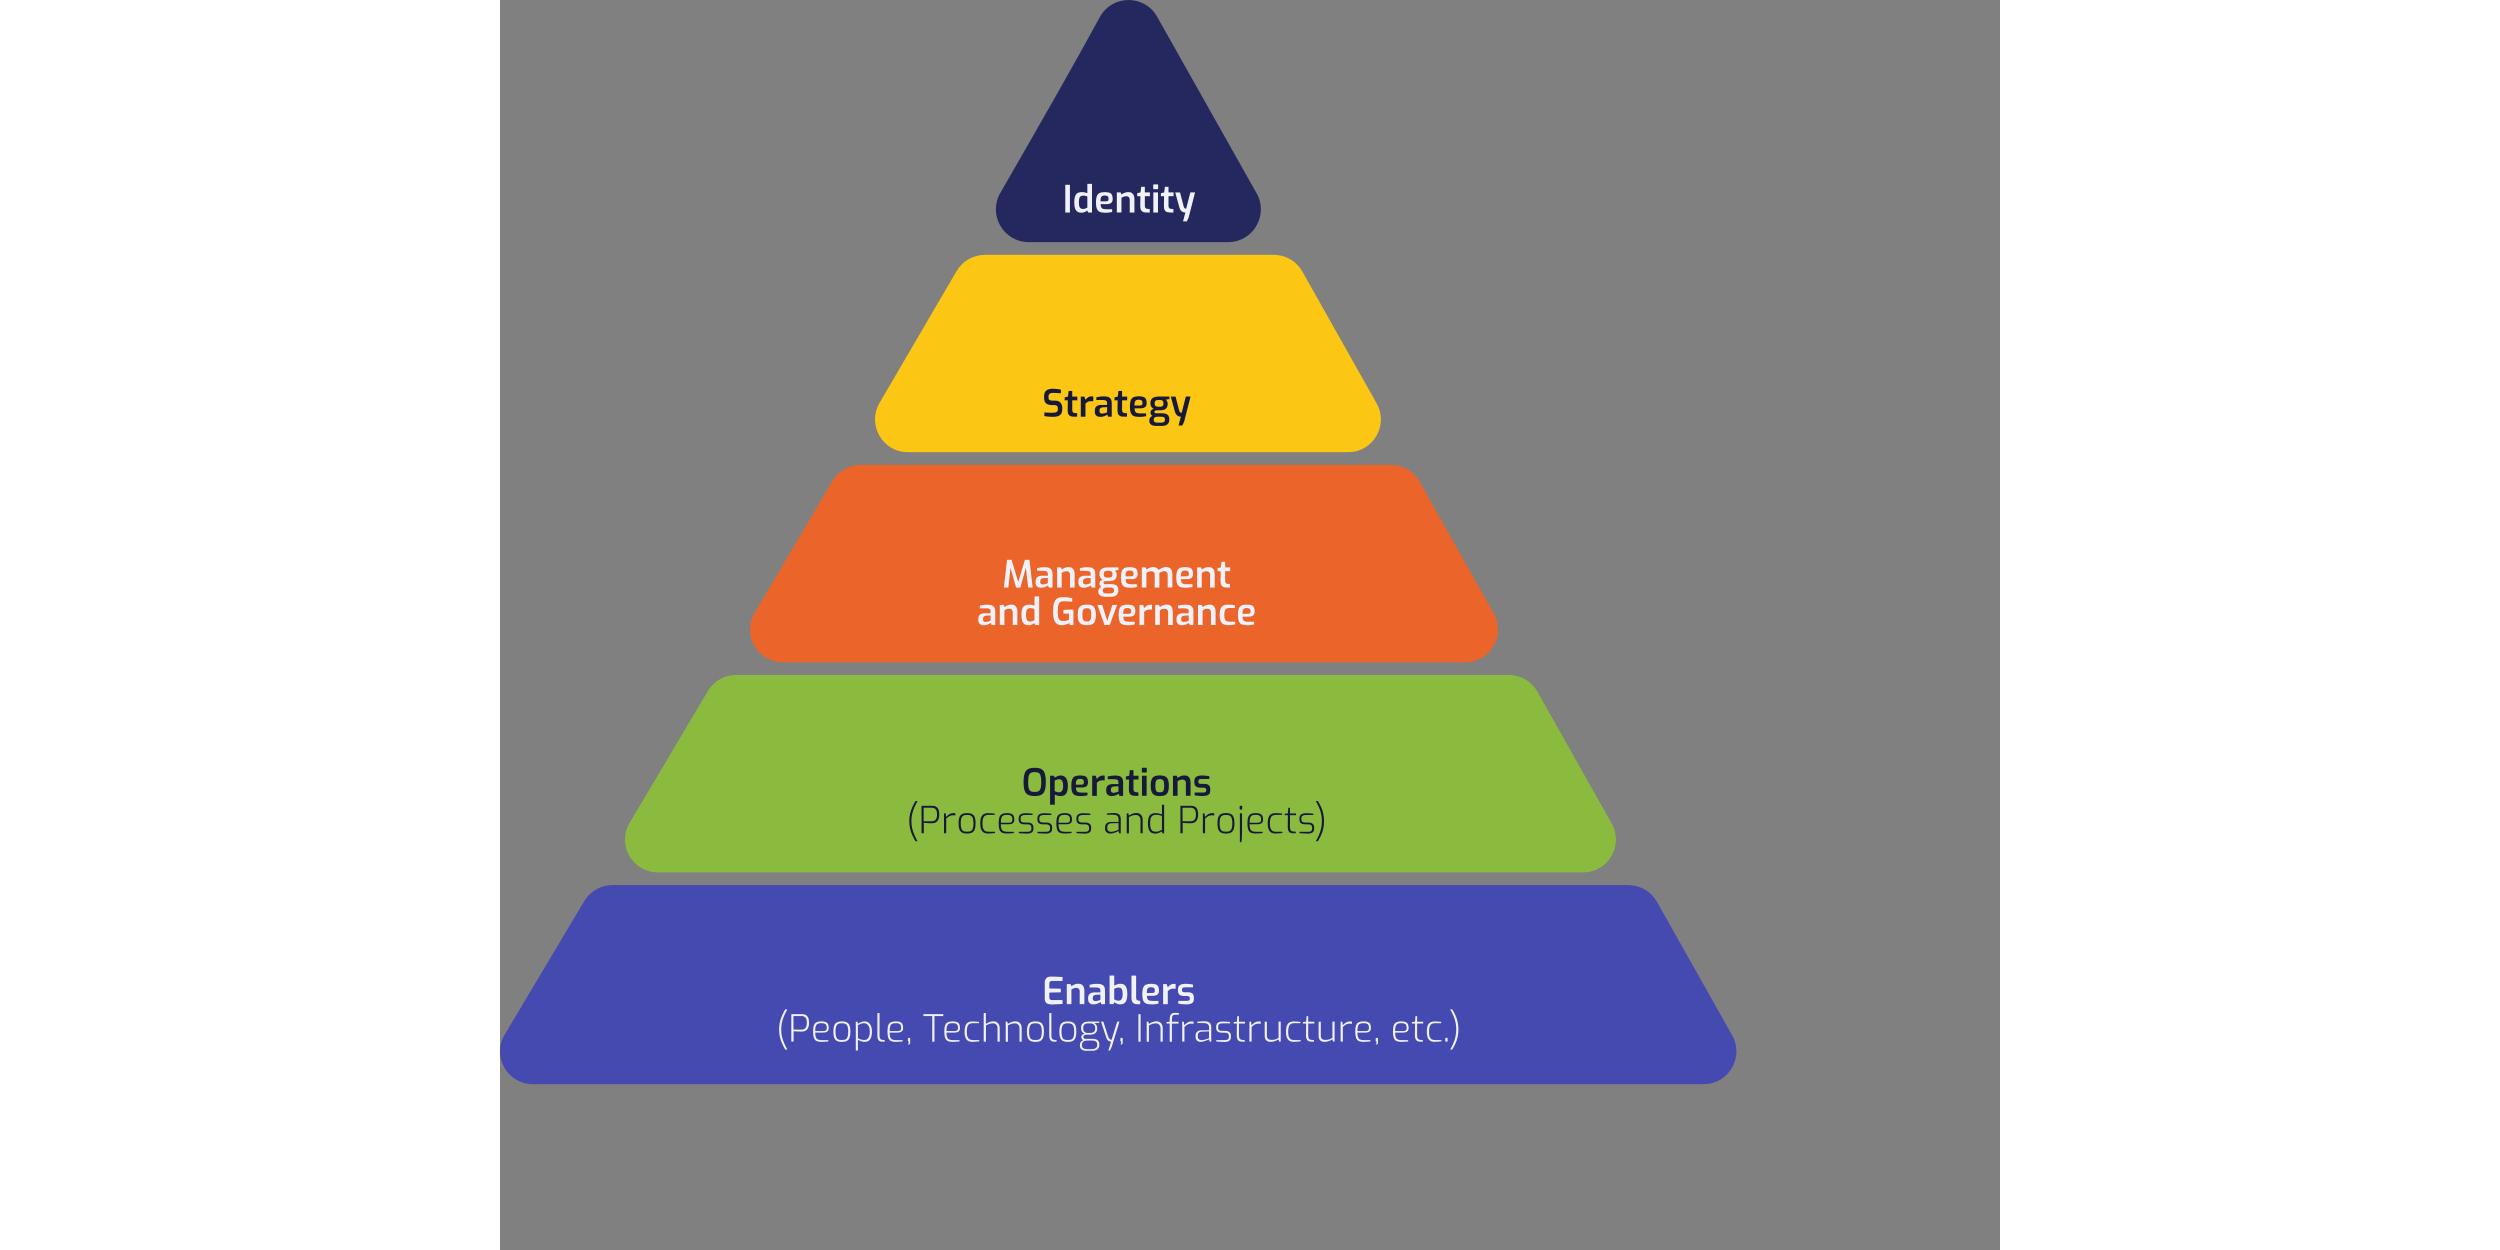
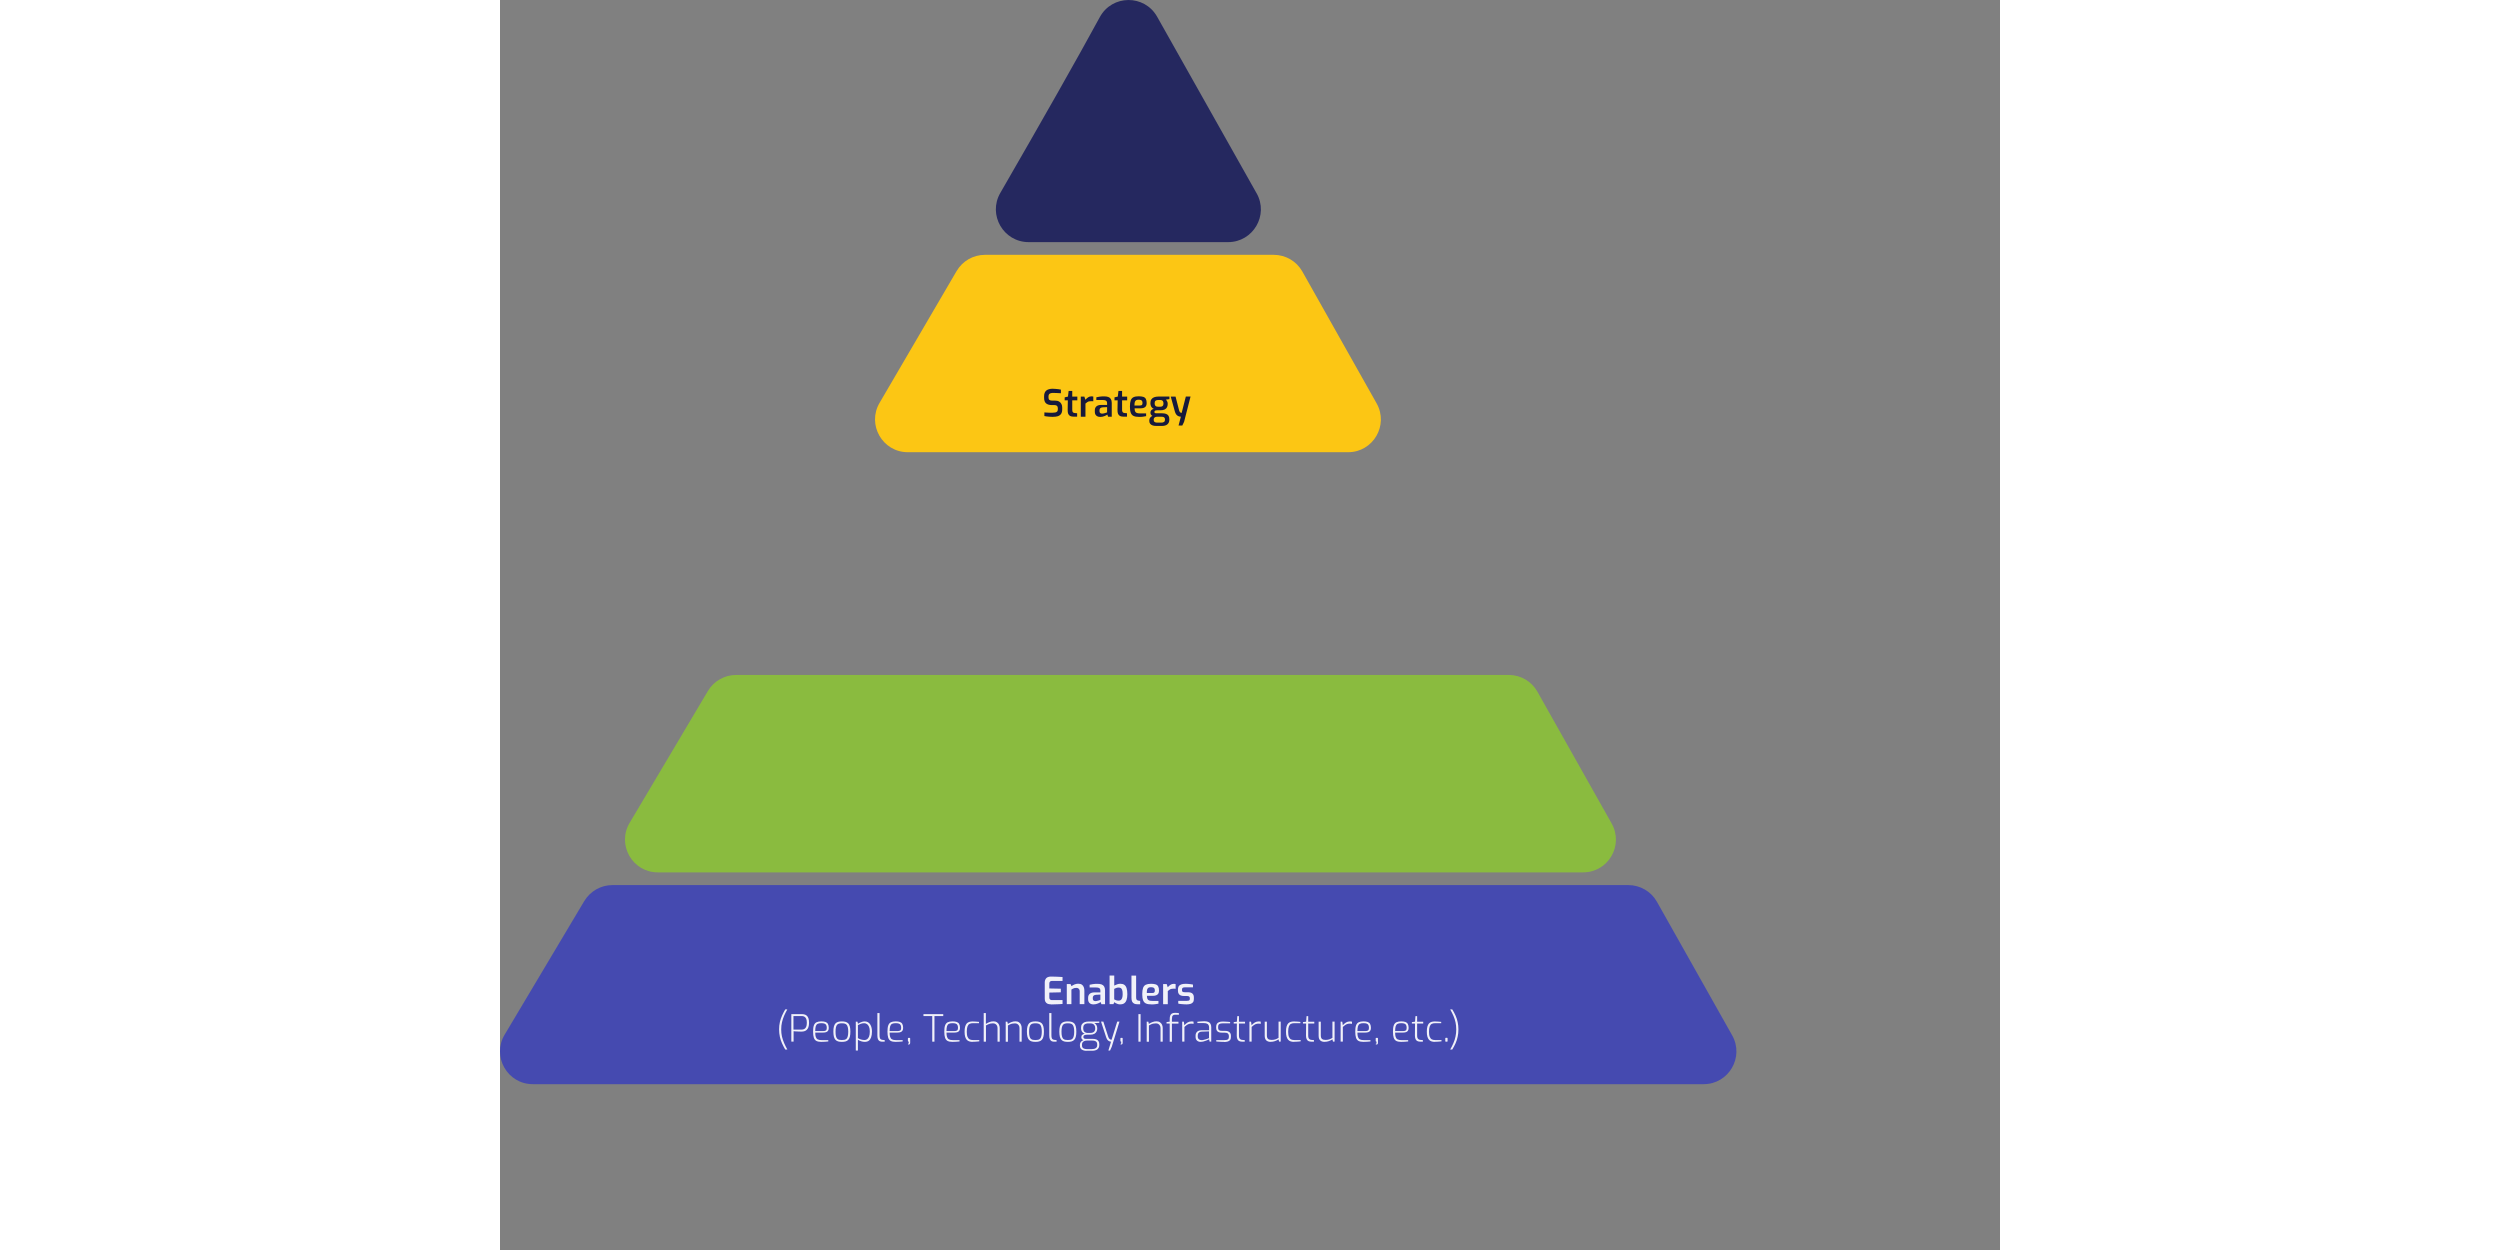
<svg xmlns="http://www.w3.org/2000/svg" id="Layer_1" data-name="Layer 1" width="600" viewBox="0 0 360 300">
  <rect x="0" y="0" width="360" height="300" fill="#808080" stroke="none" />
  <defs>
    <style>
      .cls-1 {
        fill: #454ab0;
      }

      .cls-1, .cls-2, .cls-3, .cls-4, .cls-5, .cls-6, .cls-7, .cls-8 {
        stroke-width: 0px;
      }

      .cls-2 {
        fill: #fcc614;
      }

      .cls-3 {
        fill: none;
      }

      .cls-4 {
        fill: #8abb3f;
      }

      .cls-9 {
        clip-path: url(#clippath);
      }

      .cls-5 {
        fill: #25285f;
      }

      .cls-6 {
        fill: #eb642a;
      }

      .cls-7 {
        fill: #17193b;
      }

      .cls-8 {
        fill: #f1f1f9;
      }
    </style>
    <clipPath id="clippath">
      <rect class="cls-3" width="500" height="500" />
    </clipPath>
  </defs>
  <g class="cls-9">
    <path class="cls-5" d="M181.58,46.38l-23.87-42.37c-3.04-5.39-10.81-5.33-13.76.11-5.36,9.87-13.75,24.64-23.88,42.19-3.03,5.24.75,11.8,6.81,11.8h47.86c6.02,0,9.8-6.48,6.85-11.72h0Z" />
    <path class="cls-2" d="M109.58,65.06c-5.86,10.07-12.08,20.71-18.48,31.62-3.08,5.24.7,11.85,6.78,11.85h105.66c6.02,0,9.8-6.48,6.85-11.72l-17.83-31.65c-1.39-2.47-4.01-4-6.85-4h-69.33c-2.8,0-5.39,1.49-6.79,3.9h-.01Z" />
-     <path class="cls-6" d="M79.78,115.44c-6.21,10.55-12.49,21.18-18.67,31.64-3.1,5.24.68,11.86,6.77,11.86h163.78c6.02,0,9.8-6.48,6.85-11.72l-17.83-31.65c-1.39-2.47-4.01-4-6.85-4h-127.27c-2.79,0-5.36,1.47-6.77,3.87h-.01Z" />
    <path class="cls-4" d="M266.8,197.64l-17.83-31.65c-1.39-2.47-4.01-4-6.85-4H56.66c-2.78,0-5.35,1.47-6.77,3.86-6.55,11.06-12.88,21.72-18.78,31.64-3.11,5.24.66,11.88,6.76,11.88h222.08c6.02,0,9.8-6.48,6.85-11.72h0Z" />
    <path class="cls-1" d="M20.22,216.26c-7.9,13.27-14.5,24.34-19.1,32.05-3.13,5.24.65,11.89,6.75,11.89h281c6.02,0,9.8-6.48,6.85-11.72l-18.06-32.06c-1.39-2.47-4.01-4-6.85-4H26.98c-2.77,0-5.34,1.47-6.76,3.85h0Z" />
-     <path class="cls-8" d="M163.93,53.13l.56-2.13c-.23,0-.45-.04-.64-.13-.19-.09-.35-.23-.48-.4s-.24-.41-.32-.69l-.99-3.59h1.15l.87,3.37c.04.14.09.24.15.32.06.07.12.13.18.16.06.03.11.05.16.05.05,0,.09,0,.11,0l1-3.91h1.13l-1.55,6.07-.43.89h-.91ZM160.81,51c-.35,0-.63-.05-.85-.15-.22-.11-.38-.28-.49-.53-.1-.25-.14-.57-.13-.97l.04-2.27h-.76v-.72l.79-.18.16-1.35h.87v1.35h1.22v.9h-1.22v2.26c0,.16.01.29.05.39.03.1.07.17.13.23.06.05.12.09.19.12.07.02.14.04.21.04l.6.06v.82h-.8ZM156.8,51v-4.82h1.12v4.82h-1.12ZM156.94,45.41c-.11,0-.17-.05-.17-.16v-.82c0-.12.06-.18.17-.18h.85c.05,0,.09.02.12.05.03.04.04.08.04.13v.82c0,.11-.05.16-.16.16h-.85ZM155.13,51c-.35,0-.63-.05-.85-.15-.22-.11-.38-.28-.49-.53-.1-.25-.14-.57-.13-.97l.04-2.27h-.76v-.72l.79-.18.16-1.35h.87v1.35h1.22v.9h-1.22v2.26c0,.16.01.29.05.39.03.1.07.17.13.23.06.05.12.09.19.12.07.02.14.04.21.04l.6.06v.82h-.8ZM148.04,51v-4.82h.91l.21.5c.2-.15.44-.29.72-.4.29-.12.58-.18.89-.18.38,0,.68.08.89.23.22.15.37.35.46.61.1.26.14.54.14.85v3.21h-1.12v-3.08c0-.17-.03-.32-.1-.44-.07-.12-.16-.21-.28-.28-.11-.07-.26-.1-.42-.1-.16,0-.3.01-.44.04-.13.03-.26.07-.38.13-.12.06-.24.13-.37.22v3.5h-1.12ZM144.13,48.32h1.31c.21,0,.36-.04.46-.12.1-.08.15-.23.15-.45s-.03-.38-.09-.49c-.06-.12-.16-.2-.3-.25-.14-.05-.32-.08-.54-.08-.25,0-.45.04-.59.12s-.25.22-.32.42c-.06.2-.09.48-.09.85ZM145.16,51.05c-.52,0-.94-.07-1.25-.22-.31-.14-.53-.39-.67-.75-.14-.36-.21-.86-.21-1.49s.07-1.15.2-1.5c.13-.36.35-.61.66-.76s.72-.22,1.24-.22c.46,0,.83.05,1.11.14.28.09.49.26.61.5.13.23.2.57.2,1,0,.31-.06.55-.18.74-.12.18-.29.31-.52.39-.22.08-.49.12-.79.12h-1.41c.01.3.05.54.12.72.07.17.2.3.38.38.19.08.46.12.81.12h1.46v.66c-.25.05-.51.09-.78.13-.27.04-.59.05-.96.05ZM139.92,50.15c.22,0,.41-.03.59-.1.17-.07.32-.14.45-.22v-2.68c-.15-.05-.3-.1-.46-.14-.16-.04-.33-.06-.51-.06-.25,0-.46.05-.61.14-.16.09-.27.25-.34.49-.07.23-.1.57-.1,1,0,.4.03.72.1.95.07.23.17.39.32.49.15.09.34.13.58.13ZM139.54,51.05c-.38,0-.7-.08-.95-.24-.26-.17-.45-.43-.58-.78-.13-.36-.19-.83-.19-1.4,0-.6.06-1.08.17-1.45.11-.37.3-.64.57-.81.27-.17.63-.26,1.08-.26.24,0,.48.02.71.07.23.05.44.1.61.17v-2.22h1.12v6.87h-.93l-.19-.47c-.1.09-.23.17-.39.25-.16.08-.32.14-.5.2-.17.05-.35.07-.52.07ZM135.67,51v-6.64h1.11v6.64h-1.11Z" />
    <path class="cls-7" d="M162.85,102.13l.56-2.13c-.23,0-.45-.05-.64-.14-.19-.09-.35-.23-.48-.4-.13-.18-.24-.41-.32-.69l-.99-3.59h1.15l.87,3.37c.04.14.09.24.15.32.06.07.12.13.18.16.06.03.11.05.16.05.05,0,.09,0,.11,0l1-3.91h1.13l-1.55,6.07-.43.89h-.91ZM157.88,97.62h.52c.22,0,.39-.03.51-.1.13-.07.21-.17.25-.28.05-.12.07-.25.07-.4,0-.2-.03-.37-.1-.49-.06-.13-.15-.22-.27-.27-.11-.05-.26-.08-.42-.08h-.5c-.27,0-.48.06-.62.18-.14.12-.21.32-.21.61s.07.5.2.63c.13.13.32.19.57.19ZM157.42,102.22c-.31,0-.58-.04-.82-.13-.24-.08-.43-.22-.57-.4-.13-.17-.2-.39-.2-.64v-.17c0-.26.08-.49.23-.68.15-.18.34-.32.58-.41.23-.1.48-.14.73-.14l.32.37c-.15,0-.29.02-.4.07-.12.05-.22.12-.29.22-.07.1-.11.22-.11.36v.14c0,.22.07.37.22.47.14.1.35.15.61.15h.98c.28,0,.49-.05.65-.16.16-.1.24-.26.24-.48v-.15c0-.13-.03-.24-.08-.33-.05-.09-.14-.16-.26-.22-.12-.05-.28-.07-.49-.07h-1.21c-.48,0-.84-.09-1.09-.28-.24-.19-.36-.42-.36-.7,0-.24.07-.44.21-.59.14-.16.34-.26.59-.32-.2-.1-.37-.22-.49-.37-.11-.15-.2-.31-.24-.49-.05-.17-.07-.35-.07-.53,0-.37.07-.66.23-.89.15-.23.37-.4.66-.51.29-.11.65-.17,1.07-.17h2.6v.62l-.85.12c.06.06.12.13.19.22.07.08.13.2.18.33.05.14.07.32.07.54,0,.27-.06.52-.17.74-.11.22-.29.4-.54.53-.25.13-.59.2-1.02.2h-.82c-.19,0-.35.03-.47.09s-.18.16-.18.31c0,.12.05.2.14.25.1.05.2.07.31.07h1.43c.37,0,.68.05.93.14.26.1.45.25.58.45s.2.47.2.81v.15c0,.46-.15.82-.45,1.09-.29.26-.75.4-1.36.4h-1.41ZM152.28,97.32h1.31c.21,0,.36-.04.46-.12.1-.08.15-.23.15-.45s-.03-.38-.09-.49c-.06-.12-.16-.2-.3-.25-.14-.05-.32-.08-.54-.08-.25,0-.45.04-.59.12s-.25.22-.32.42c-.06.2-.09.48-.09.85ZM153.31,100.05c-.52,0-.94-.07-1.25-.22-.31-.14-.53-.39-.67-.75-.14-.36-.21-.86-.21-1.49s.07-1.15.2-1.5c.13-.36.35-.61.66-.76s.72-.22,1.24-.22c.46,0,.83.05,1.11.14.28.09.49.26.61.5.13.23.2.57.2,1,0,.31-.06.55-.18.74-.12.18-.29.31-.52.39-.22.08-.49.12-.79.12h-1.41c.01.3.05.54.12.72.07.17.2.3.38.38.19.08.46.12.81.12h1.46v.66c-.25.05-.51.09-.78.13-.27.04-.59.05-.96.05ZM149.67,100c-.35,0-.63-.05-.85-.15-.22-.11-.38-.29-.49-.53-.1-.25-.14-.57-.13-.97l.04-2.27h-.76v-.72l.79-.18.16-1.35h.87v1.35h1.22v.9h-1.22v2.26c0,.16.01.29.05.39.03.1.07.17.13.23.06.05.12.09.19.12.07.02.14.04.21.04l.6.06v.82h-.8ZM144.52,99.27c.08,0,.17,0,.26-.03.1-.02.2-.05.31-.07.1-.03.2-.06.28-.08.09-.03.16-.06.22-.08.06-.02.1-.04.11-.04v-1.26l-1.04.05c-.28.02-.48.1-.6.22-.12.12-.18.28-.18.48v.2c0,.15.03.27.09.37.07.09.15.15.24.19.1.04.21.06.32.06ZM143.98,100.05c-.36,0-.65-.11-.88-.32s-.34-.51-.34-.89v-.4c0-.37.13-.68.38-.91.26-.23.65-.35,1.18-.35h1.38v-.42c0-.17-.03-.31-.09-.42s-.17-.2-.32-.25c-.16-.06-.39-.09-.71-.09h-1.46v-.65c.22-.06.48-.11.78-.15.3-.05.66-.07,1.07-.07.4,0,.73.04,1.01.14.28.1.48.26.62.49.14.23.22.54.22.94v3.32h-.87l-.19-.52s-.12.08-.22.14-.24.13-.4.2c-.16.07-.34.12-.54.17-.19.04-.39.06-.59.06ZM139.39,100v-4.82h.86l.25.77c.19-.23.4-.43.64-.59.23-.16.51-.24.84-.24.07,0,.13,0,.21.02.07,0,.14.02.2.04v1.13c-.08-.01-.17-.02-.27-.03-.1,0-.19,0-.28,0-.19,0-.36.02-.51.06-.15.04-.29.11-.42.2-.13.08-.26.19-.4.32v3.15h-1.12ZM137.71,100c-.35,0-.63-.05-.85-.15-.22-.11-.38-.29-.49-.53-.1-.25-.14-.57-.13-.97l.04-2.27h-.76v-.72l.79-.18.16-1.35h.87v1.35h1.22v.9h-1.22v2.26c0,.16.01.29.04.39.03.1.07.17.13.23.06.05.12.09.19.12.07.02.14.04.21.04l.6.06v.82h-.8ZM132.71,100.05c-.16,0-.34,0-.52-.02-.18,0-.37-.02-.56-.04-.19-.02-.36-.05-.53-.06-.17-.02-.32-.05-.45-.08v-.87c.17.01.36.02.59.04.23.01.46.02.71.03s.48,0,.71,0c.24,0,.45-.02.64-.06.19-.05.33-.13.43-.24s.15-.28.15-.49v-.31c0-.23-.07-.41-.2-.54-.13-.13-.33-.19-.59-.19h-.62c-.61,0-1.07-.13-1.4-.4-.32-.26-.49-.72-.49-1.36v-.34c0-.64.18-1.1.53-1.39.36-.29.87-.43,1.54-.43.23,0,.46.01.7.04.25.02.48.04.7.07s.41.06.57.1v.87c-.26-.02-.57-.04-.91-.05-.34-.02-.65-.03-.94-.03-.23,0-.43.02-.6.07-.17.05-.31.13-.4.26-.09.12-.13.3-.13.54v.22c0,.28.07.48.22.59.16.11.38.17.67.17h.69c.39,0,.71.07.96.22.25.14.44.34.56.59.13.25.19.53.19.85v.42c0,.49-.1.87-.29,1.13-.19.26-.46.44-.79.54-.34.1-.72.14-1.15.14Z" />
-     <path class="cls-8" d="M178.21,147.32h1.31c.21,0,.36-.04.46-.12.1-.08.15-.23.15-.45s-.03-.38-.09-.49c-.06-.12-.16-.2-.3-.25-.14-.05-.32-.08-.54-.08-.25,0-.45.04-.59.12-.14.08-.25.22-.32.42-.06.2-.09.48-.09.85ZM179.23,150.05c-.52,0-.94-.07-1.25-.22-.31-.14-.53-.39-.67-.75-.14-.36-.21-.86-.21-1.49s.07-1.15.2-1.5c.13-.36.35-.61.66-.76s.72-.22,1.24-.22c.46,0,.83.05,1.11.14.28.09.49.25.61.5.13.23.2.57.2,1,0,.31-.06.55-.18.74-.12.18-.29.31-.52.39-.22.08-.49.12-.79.12h-1.41c.01.3.05.54.12.72.07.17.2.3.38.38.19.08.46.12.81.12h1.46v.66c-.25.05-.51.09-.78.13-.27.04-.59.05-.96.05ZM174.7,150.05c-.29,0-.55-.04-.8-.11-.24-.08-.45-.21-.63-.39-.18-.19-.32-.44-.42-.76-.1-.32-.14-.72-.14-1.2s.04-.9.13-1.22c.1-.32.23-.58.4-.76.17-.19.38-.32.63-.39.25-.08.54-.12.85-.12.27,0,.54.01.82.04.28.02.55.07.83.14v.64h-1.31c-.29,0-.52.05-.7.14-.18.09-.32.25-.4.5-.09.24-.13.58-.13,1.03s.04.78.13,1.02c.09.23.23.38.4.47.19.08.42.12.71.12h1.38v.63c-.14.04-.31.08-.5.12-.19.03-.4.05-.61.07-.21.02-.42.03-.63.03ZM167.52,150v-4.82h.91l.21.5c.2-.15.44-.28.72-.4.29-.12.58-.18.89-.18.38,0,.68.08.89.23.22.15.37.35.46.61.1.26.14.54.14.85v3.21h-1.12v-3.08c0-.17-.03-.32-.1-.44-.07-.12-.16-.21-.28-.28-.11-.07-.25-.1-.42-.1-.16,0-.3.01-.44.04-.13.03-.26.07-.38.14-.12.06-.24.13-.37.22v3.5h-1.12ZM164.12,149.27c.08,0,.17,0,.26-.03.1-.02.2-.05.31-.07.1-.03.2-.06.28-.08.09-.03.16-.06.22-.08.06-.02.1-.04.11-.04v-1.26l-1.04.05c-.28.02-.48.1-.6.22-.12.12-.18.28-.18.48v.2c0,.15.03.27.09.37.07.09.15.15.24.19.1.04.21.06.32.06ZM163.58,150.05c-.36,0-.65-.11-.88-.32-.23-.22-.34-.51-.34-.89v-.4c0-.37.13-.68.38-.91.26-.23.65-.35,1.18-.35h1.38v-.42c0-.17-.03-.31-.09-.42-.06-.11-.17-.2-.32-.25-.16-.06-.39-.09-.71-.09h-1.46v-.65c.22-.06.48-.11.78-.15.3-.05.66-.07,1.07-.07.4,0,.73.04,1.01.14.28.1.48.26.62.49.14.23.22.54.22.94v3.32h-.87l-.19-.52s-.12.08-.23.14c-.11.06-.24.13-.4.2-.16.07-.34.12-.54.17-.19.04-.39.06-.59.06ZM157.25,150v-4.82h.91l.21.5c.2-.15.44-.28.72-.4.29-.12.58-.18.89-.18.38,0,.68.08.89.23.22.15.37.35.46.61.1.26.14.54.14.85v3.21h-1.12v-3.08c0-.17-.03-.32-.1-.44-.07-.12-.16-.21-.28-.28-.11-.07-.25-.1-.42-.1-.16,0-.3.01-.44.04-.13.03-.26.07-.38.14-.12.06-.24.13-.37.22v3.5h-1.12ZM153.48,150v-4.82h.86l.25.77c.19-.23.4-.43.64-.59.23-.16.51-.24.84-.24.07,0,.13,0,.21.02.07,0,.14.02.2.04v1.13c-.08-.01-.17-.02-.27-.03-.1,0-.19,0-.28,0-.19,0-.36.02-.51.06-.15.04-.29.11-.42.2-.13.08-.26.19-.4.32v3.15h-1.12ZM149.57,147.32h1.31c.21,0,.36-.04.46-.12.1-.08.15-.23.15-.45s-.03-.38-.09-.49c-.06-.12-.16-.2-.3-.25-.14-.05-.32-.08-.54-.08-.25,0-.45.04-.59.12-.14.08-.25.22-.32.42-.06.2-.09.48-.09.85ZM150.6,150.05c-.52,0-.94-.07-1.25-.22-.31-.14-.53-.39-.67-.75-.14-.36-.21-.86-.21-1.49s.07-1.15.2-1.5c.13-.36.35-.61.66-.76s.72-.22,1.24-.22c.46,0,.83.05,1.11.14.28.09.49.25.61.5.13.23.2.57.2,1,0,.31-.06.55-.18.74-.12.18-.29.31-.52.39-.22.08-.49.12-.79.12h-1.41c.01.3.05.54.12.72.07.17.2.3.38.38.19.08.46.12.81.12h1.46v.66c-.25.05-.51.09-.78.13-.27.04-.59.05-.96.05ZM145.07,150l-1.68-4.82h1.14l1.21,3.79,1.23-3.79h1.13l-1.76,4.82h-1.28ZM140.83,149.15c.19,0,.35-.01.48-.05.13-.04.24-.1.32-.21.09-.11.16-.27.2-.48.04-.22.06-.5.06-.86s-.02-.63-.06-.84c-.04-.21-.11-.37-.2-.47-.08-.11-.19-.18-.32-.21-.13-.04-.29-.05-.48-.05s-.34.02-.47.05c-.13.03-.24.1-.32.21-.08.1-.15.26-.2.47-.04.21-.06.49-.06.84s.02.64.06.86c.05.21.11.37.2.48.08.1.19.17.32.21.13.03.29.05.47.05ZM140.83,150.05c-.38,0-.71-.04-.98-.12-.28-.08-.5-.21-.68-.4-.17-.19-.3-.44-.39-.76-.08-.32-.13-.72-.13-1.2s.04-.91.13-1.22c.08-.32.21-.58.39-.76.18-.19.41-.31.68-.38.28-.07.6-.11.97-.11s.71.04.99.12c.28.07.5.2.68.38.17.18.3.43.39.76.08.32.13.72.13,1.21s-.04.89-.13,1.22c-.08.32-.2.57-.38.76-.17.18-.4.31-.67.39-.28.07-.61.11-1,.11ZM134.82,150.05c-.42,0-.76-.08-1.04-.23-.26-.15-.47-.37-.63-.66-.15-.29-.26-.64-.32-1.06-.06-.42-.09-.9-.09-1.43s.03-1.03.1-1.45c.07-.42.19-.77.37-1.05.17-.29.41-.5.72-.65.31-.15.71-.22,1.2-.22.28,0,.54.01.79.04.25.02.49.05.73.09.23.04.46.09.68.14v.86c-.13-.02-.3-.04-.51-.05-.21-.02-.44-.03-.7-.04-.26-.02-.53-.03-.8-.03-.4,0-.7.08-.91.23-.21.15-.35.4-.43.75-.08.35-.12.82-.12,1.4,0,.46.02.85.06,1.15.04.3.11.54.21.72.1.17.24.3.4.37.17.07.38.1.63.1.26,0,.52-.02.76-.07.25-.05.46-.11.63-.17v-1.53h-1.34v-.86c.12-.02.26-.03.43-.04.17-.01.35-.02.54-.03.19-.01.37-.02.55-.02s.34,0,.49,0c.15,0,.29,0,.4.02v3.68h-.84l-.15-.46c-.19.11-.44.22-.76.33-.32.11-.68.17-1.05.17ZM127.24,149.15c.22,0,.41-.03.58-.1.17-.07.32-.14.45-.22v-2.68c-.15-.05-.3-.1-.46-.14-.16-.04-.33-.06-.51-.06-.25,0-.46.05-.61.14-.16.09-.27.25-.34.49-.07.23-.1.57-.1,1,0,.4.03.72.1.95.07.23.17.39.32.49.15.09.34.14.58.14ZM126.86,150.05c-.38,0-.7-.08-.95-.24-.26-.17-.45-.43-.58-.78-.13-.36-.19-.82-.19-1.39,0-.6.06-1.08.17-1.45.11-.37.3-.64.57-.81.27-.17.63-.26,1.08-.26.24,0,.48.02.71.07.23.05.44.1.61.17v-2.22h1.12v6.87h-.93l-.19-.47c-.1.09-.23.17-.39.25-.16.08-.32.14-.5.2-.17.05-.35.07-.52.07ZM119.95,150v-4.82h.91l.21.5c.2-.15.44-.28.72-.4.29-.12.58-.18.89-.18.38,0,.67.08.89.23.22.15.37.35.46.61.1.26.14.54.14.85v3.21h-1.12v-3.08c0-.17-.03-.32-.1-.44-.07-.12-.16-.21-.28-.28-.11-.07-.26-.1-.42-.1-.16,0-.3.01-.44.04-.13.03-.26.07-.38.14-.12.06-.24.13-.37.22v3.5h-1.12ZM116.56,149.27c.08,0,.17,0,.26-.03.1-.02.2-.05.31-.07.1-.03.19-.06.28-.08.09-.03.16-.06.22-.08.06-.02.1-.04.11-.04v-1.26l-1.04.05c-.28.02-.48.1-.6.22-.12.12-.18.28-.18.48v.2c0,.15.03.27.09.37.07.09.15.15.24.19.1.04.21.06.32.06ZM116.02,150.05c-.36,0-.65-.11-.88-.32-.23-.22-.34-.51-.34-.89v-.4c0-.37.13-.68.38-.91.26-.23.65-.35,1.18-.35h1.38v-.42c0-.17-.03-.31-.09-.42s-.17-.2-.32-.25c-.16-.06-.39-.09-.71-.09h-1.46v-.65c.22-.06.48-.11.78-.15.3-.05.66-.07,1.07-.07.4,0,.73.04,1.01.14.28.1.48.26.62.49.14.23.22.54.22.94v3.32h-.87l-.19-.52s-.12.08-.22.14c-.11.06-.24.13-.4.2-.16.07-.34.12-.54.17-.19.04-.39.06-.59.06ZM174.4,141c-.35,0-.63-.05-.85-.15-.22-.11-.38-.29-.49-.53-.1-.25-.14-.57-.13-.97l.04-2.27h-.76v-.72l.79-.18.16-1.35h.87v1.35h1.22v.9h-1.22v2.26c0,.16.01.28.05.39.03.1.07.17.13.23.06.05.12.09.19.12.07.02.14.04.21.04l.6.06v.82h-.8ZM167.31,141v-4.82h.91l.21.5c.2-.15.44-.28.72-.4.29-.12.58-.18.89-.18.38,0,.68.08.89.23.22.15.37.35.46.61.1.26.14.54.14.85v3.21h-1.12v-3.08c0-.17-.03-.32-.1-.44-.07-.12-.16-.21-.28-.28-.11-.07-.25-.1-.42-.1-.16,0-.3.01-.44.04-.13.03-.26.07-.38.14-.12.06-.24.13-.37.22v3.5h-1.12ZM163.41,138.32h1.31c.21,0,.36-.04.46-.12.1-.08.15-.23.15-.45s-.03-.38-.09-.49c-.06-.12-.16-.2-.3-.25-.14-.05-.32-.08-.54-.08-.25,0-.45.04-.59.12-.14.08-.25.22-.32.42-.06.2-.09.48-.09.85ZM164.43,141.05c-.52,0-.94-.07-1.25-.22-.31-.14-.53-.39-.67-.75-.14-.36-.21-.86-.21-1.49s.07-1.15.2-1.5c.13-.36.35-.61.66-.76s.72-.22,1.24-.22c.46,0,.83.05,1.11.14.28.09.49.25.61.5.13.23.2.57.2,1,0,.31-.06.55-.18.74-.12.18-.29.31-.52.39-.22.08-.49.12-.79.12h-1.41c.01.3.05.54.12.72.07.17.2.3.38.38.19.08.46.12.81.12h1.46v.66c-.25.05-.51.09-.78.13-.27.04-.59.05-.96.05ZM154.03,141v-4.82h.91l.21.5c.22-.16.46-.29.73-.4.27-.12.59-.18.95-.18.3,0,.55.07.76.2.21.13.37.29.47.49.14-.11.3-.21.49-.32.2-.11.41-.2.63-.27s.44-.11.66-.11c.37,0,.67.08.89.22.23.14.39.35.49.61.1.26.14.56.14.9v3.17h-1.12v-3.08c0-.17-.03-.32-.1-.44s-.16-.21-.28-.28c-.11-.07-.26-.1-.42-.1-.22,0-.43.04-.66.13-.22.08-.41.19-.59.31.02.06.04.13.04.2.01.07.02.14.02.22v3.05h-1.12v-3.08c0-.17-.03-.32-.1-.44-.07-.12-.16-.21-.28-.28-.11-.07-.25-.1-.42-.1-.16,0-.3.01-.44.04-.13.03-.26.07-.38.14-.12.06-.24.13-.37.22v3.5h-1.12ZM150.13,138.32h1.31c.21,0,.36-.04.46-.12.1-.08.15-.23.15-.45s-.03-.38-.09-.49c-.06-.12-.16-.2-.3-.25-.14-.05-.32-.08-.54-.08-.25,0-.45.04-.59.12-.14.08-.25.22-.32.42-.06.2-.09.48-.09.85ZM151.15,141.05c-.52,0-.94-.07-1.25-.22-.31-.14-.53-.39-.67-.75-.14-.36-.21-.86-.21-1.49s.07-1.15.2-1.5c.13-.36.35-.61.66-.76s.72-.22,1.24-.22c.46,0,.83.05,1.11.14.28.09.49.25.61.5.13.23.2.57.2,1,0,.31-.06.55-.18.74-.12.18-.29.31-.52.39-.22.08-.49.12-.79.12h-1.41c.01.3.05.54.12.72.07.17.2.3.38.38.19.08.46.12.81.12h1.46v.66c-.25.05-.51.09-.78.13-.27.04-.59.05-.96.05ZM145.65,138.62h.52c.22,0,.39-.03.51-.1.13-.07.21-.17.25-.28.05-.12.07-.25.07-.4,0-.2-.03-.37-.1-.49-.06-.13-.15-.22-.27-.27-.11-.05-.26-.08-.42-.08h-.5c-.27,0-.48.06-.62.18-.14.12-.21.32-.21.61s.07.5.2.63c.13.13.32.19.57.19ZM145.19,143.22c-.31,0-.58-.05-.82-.14-.24-.08-.43-.22-.57-.4-.13-.17-.2-.39-.2-.64v-.17c0-.26.08-.49.23-.68.15-.18.34-.32.58-.41.23-.1.48-.14.73-.14l.32.37c-.15,0-.29.02-.4.07-.12.05-.22.12-.29.22-.07.1-.11.22-.11.36v.14c0,.22.07.37.22.47.14.1.35.15.61.15h.98c.28,0,.49-.05.65-.16.16-.1.24-.26.24-.48v-.15c0-.13-.03-.24-.08-.33-.05-.09-.14-.16-.26-.22-.12-.05-.28-.07-.49-.07h-1.21c-.48,0-.84-.09-1.09-.28-.24-.19-.36-.42-.36-.7,0-.24.07-.44.21-.59.14-.16.34-.26.59-.31-.2-.1-.37-.22-.49-.37-.11-.15-.2-.31-.24-.49-.05-.17-.07-.35-.07-.53,0-.37.07-.66.23-.89.15-.23.37-.4.66-.51.29-.11.65-.17,1.07-.17h2.6v.62l-.85.12c.06.06.12.13.19.22.07.08.13.19.18.33.05.14.07.32.07.54,0,.27-.06.52-.17.74-.11.22-.29.4-.54.53-.25.13-.59.2-1.02.2h-.82c-.19,0-.35.03-.47.09s-.18.16-.18.31c0,.12.05.2.14.25.1.05.2.07.31.07h1.43c.37,0,.68.05.93.14.26.1.45.25.58.45.13.2.2.47.2.81v.15c0,.46-.15.82-.45,1.09-.29.26-.75.4-1.36.4h-1.41ZM140.57,140.27c.08,0,.17,0,.26-.03.1-.02.2-.05.31-.07.1-.03.2-.06.28-.08.09-.03.16-.06.22-.08.06-.02.1-.04.11-.04v-1.26l-1.04.05c-.28.02-.48.1-.6.22-.12.12-.18.28-.18.48v.2c0,.15.03.27.09.37.07.09.15.15.24.19.1.04.21.06.32.06ZM140.03,141.05c-.36,0-.65-.11-.88-.32s-.34-.51-.34-.89v-.4c0-.37.13-.68.38-.91.26-.23.65-.35,1.18-.35h1.38v-.42c0-.17-.03-.31-.09-.42s-.17-.2-.32-.25c-.16-.06-.39-.09-.71-.09h-1.46v-.65c.22-.06.48-.11.78-.15.3-.05.66-.07,1.07-.07.4,0,.73.04,1.01.14.28.1.48.26.62.49.14.23.22.54.22.94v3.32h-.87l-.19-.52s-.12.08-.22.14-.24.13-.4.2c-.16.07-.34.12-.54.17-.19.04-.39.06-.59.06ZM133.7,141v-4.82h.91l.21.5c.2-.15.44-.28.72-.4.29-.12.58-.18.89-.18.38,0,.68.08.89.23.22.15.37.35.46.61.1.26.14.54.14.85v3.21h-1.12v-3.08c0-.17-.03-.32-.1-.44-.07-.12-.16-.21-.28-.28-.11-.07-.26-.1-.42-.1-.16,0-.3.01-.44.04-.13.03-.26.07-.38.14s-.24.13-.37.22v3.5h-1.12ZM130.3,140.27c.08,0,.17,0,.26-.03.1-.02.2-.05.31-.07.1-.03.2-.06.28-.08.09-.03.16-.06.22-.08.06-.02.1-.04.11-.04v-1.26l-1.04.05c-.28.02-.48.1-.6.22-.12.12-.18.28-.18.48v.2c0,.15.03.27.09.37.07.09.15.15.24.19.1.04.21.06.32.06ZM129.76,141.05c-.36,0-.65-.11-.88-.32s-.34-.51-.34-.89v-.4c0-.37.13-.68.38-.91.26-.23.65-.35,1.18-.35h1.38v-.42c0-.17-.03-.31-.09-.42s-.17-.2-.32-.25c-.16-.06-.39-.09-.71-.09h-1.46v-.65c.22-.06.48-.11.78-.15.3-.05.66-.07,1.07-.07.4,0,.73.04,1.01.14.28.1.48.26.62.49.14.23.22.54.22.94v3.32h-.87l-.19-.52s-.12.08-.22.14-.24.13-.4.2c-.16.07-.34.12-.54.17-.19.04-.39.06-.59.06ZM120.93,141l.76-6.64h1.08l1.61,5.32,1.6-5.32h1.08l.78,6.64h-1.08l-.61-5.22.18.02-1.44,5.2h-1.04l-1.46-5.2h.19s-.58,5.2-.58,5.2h-1.07Z" />
-     <path class="cls-7" d="M195.79,201.89c.31-.52.57-1.04.78-1.55.22-.5.39-1.02.5-1.56.12-.54.18-1.11.18-1.72s-.06-1.16-.17-1.68c-.11-.53-.28-1.05-.5-1.56-.22-.51-.48-1.03-.79-1.57h.5c.31.5.58,1,.8,1.5.22.5.39,1.02.5,1.56.12.53.18,1.12.18,1.75s-.06,1.22-.18,1.76c-.11.54-.28,1.06-.5,1.56-.22.5-.49,1.01-.8,1.51h-.5ZM193.72,200.05c-.11,0-.25,0-.42,0s-.36-.02-.55-.03c-.19,0-.37-.01-.52-.03-.16-.01-.27-.02-.35-.04v-.31h1.92c.22,0,.41-.02.58-.05.17-.04.3-.11.39-.23.1-.11.14-.29.14-.53v-.23c0-.23-.08-.42-.23-.55-.16-.14-.4-.21-.74-.21h-.65c-.29,0-.55-.03-.76-.1-.21-.07-.38-.19-.49-.36-.12-.17-.18-.4-.18-.69v-.24c0-.3.06-.54.17-.73.12-.19.3-.32.53-.41.24-.1.55-.14.92-.14.16,0,.34,0,.56.02.22,0,.43.02.65.04.22.01.39.03.52.05v.32h-1.8c-.35,0-.62.06-.8.18-.19.11-.28.34-.28.67v.21c0,.21.04.37.13.48.09.11.21.18.37.22.16.03.34.05.54.05h.66c.43,0,.76.1,1,.3.25.2.37.49.37.86v.31c0,.32-.07.57-.22.75-.14.17-.34.28-.59.35-.25.07-.53.1-.85.1ZM190.36,200c-.29,0-.53-.05-.73-.15-.19-.1-.34-.26-.43-.49-.1-.22-.14-.51-.14-.86l.03-2.85h-.76v-.34l.76-.1.1-1.34h.4v1.34h1.46v.44h-1.46v2.85c0,.23.02.41.07.56.05.14.12.24.2.31.08.07.17.12.26.15.1.02.19.04.27.04l.59.05v.38h-.6ZM186.14,200.05c-.27,0-.52-.04-.75-.11-.23-.07-.43-.19-.6-.37-.17-.18-.3-.43-.4-.75-.1-.32-.14-.73-.14-1.22s.04-.91.13-1.22c.09-.32.22-.57.38-.75.17-.18.37-.3.6-.37.23-.07.49-.11.78-.11.22,0,.47,0,.76.03.29.01.55.04.8.07v.32h-1.44c-.32,0-.59.05-.81.16-.22.1-.38.3-.5.6-.12.29-.18.73-.18,1.3,0,.54.06.96.19,1.25.13.29.3.49.52.59.22.1.48.15.78.15h1.51v.31c-.14.02-.29.04-.47.05-.17.02-.36.03-.56.04-.2.01-.4.02-.61.02ZM179.89,197.46h1.9c.29,0,.51-.05.66-.15.14-.11.22-.31.22-.59s-.04-.53-.14-.7c-.08-.17-.22-.28-.41-.35-.19-.07-.44-.11-.76-.11-.38,0-.68.05-.89.16-.21.11-.36.3-.45.58-.08.28-.13.67-.13,1.17ZM181.33,200.05c-.49,0-.88-.08-1.17-.22-.28-.16-.48-.41-.6-.77-.12-.36-.18-.85-.18-1.47s.06-1.12.19-1.48c.13-.35.33-.6.62-.75.29-.14.68-.22,1.17-.22.41,0,.74.05,1,.14.26.09.46.25.58.48.13.23.2.54.2.94,0,.27-.05.49-.16.66-.1.16-.25.28-.45.35-.2.07-.43.11-.7.11h-1.93c0,.44.04.79.13,1.05s.23.46.45.58c.22.12.55.18.97.18h1.58v.31c-.29.03-.56.05-.82.07-.25.02-.55.03-.88.03ZM177.57,202.13v-6.93h.52v4.61c0,.45-.01.88-.04,1.29-.03.41-.06.76-.1,1.03h-.38ZM177.65,194.3c-.08,0-.13-.04-.13-.13v-.64c0-.09.04-.14.13-.14h.36s.07.01.09.04c.02.02.03.06.03.1v.64c0,.09-.04.13-.12.13h-.36ZM174.23,199.61c.24,0,.46-.02.65-.06.19-.05.35-.14.48-.27.13-.14.22-.34.29-.61.07-.27.11-.63.11-1.07s-.04-.81-.11-1.07c-.07-.27-.16-.47-.29-.6-.13-.14-.29-.23-.48-.27-.19-.05-.41-.07-.65-.07s-.46.02-.65.07c-.19.04-.35.13-.48.27-.13.13-.22.33-.29.6-.07.26-.1.62-.1,1.07s.03.8.1,1.07c.07.27.16.47.29.61.13.13.29.22.48.27.19.04.4.06.65.06ZM174.23,200.05c-.33,0-.62-.03-.88-.1-.25-.07-.46-.19-.64-.37-.17-.18-.3-.43-.39-.75-.08-.32-.13-.74-.13-1.24s.04-.92.13-1.24c.09-.32.22-.57.39-.75.17-.17.39-.29.64-.36.26-.07.55-.1.88-.1s.62.03.87.1c.26.07.47.19.65.36.17.17.3.42.39.75.09.32.13.73.13,1.24s-.04.92-.13,1.24c-.08.32-.21.57-.39.75-.17.17-.38.3-.64.37-.26.07-.55.1-.88.1ZM168.69,200v-4.8h.39l.13.86c.23-.26.48-.48.76-.66.28-.17.61-.26.97-.26.09,0,.17,0,.25.02.08,0,.15.02.22.04v.53c-.08-.01-.16-.02-.24-.04s-.17-.02-.27-.02c-.23,0-.44.03-.63.09-.18.06-.35.15-.52.27-.17.11-.35.26-.53.43v3.53h-.52ZM163.82,197.11h1.94c.23,0,.44-.05.63-.14.19-.1.35-.26.46-.49.11-.24.17-.58.17-1.02s-.06-.75-.17-.98c-.11-.23-.26-.39-.44-.48-.17-.09-.37-.14-.58-.14h-2.02v3.25ZM163.3,200v-6.61h2.57c.19,0,.38.03.58.08.2.05.38.14.55.29.17.14.3.35.4.62.1.27.15.63.15,1.07s-.05.82-.16,1.1c-.11.28-.25.49-.42.64-.17.15-.36.25-.57.31-.2.05-.39.08-.57.08h-.41c-.18,0-.38-.01-.58-.02-.21-.01-.41-.02-.59-.03-.18-.01-.32-.02-.41-.04v2.5h-.52ZM157.36,199.61c.31,0,.58-.05.83-.14.25-.1.48-.19.68-.3v-3.36c-.25-.07-.48-.13-.69-.18-.22-.05-.46-.07-.74-.07-.34,0-.61.06-.82.19-.2.13-.35.34-.45.64-.1.29-.14.7-.14,1.22,0,.47.04.85.13,1.15.09.29.23.51.42.65.2.13.46.2.77.2ZM157.23,200.05c-.4,0-.73-.09-.99-.26-.25-.17-.44-.44-.56-.8s-.18-.81-.18-1.36c0-.59.06-1.07.18-1.44.13-.37.32-.63.59-.79.26-.17.61-.25,1.05-.25.28,0,.56.03.83.1.28.06.52.13.72.2v-2.31h.52v6.87h-.41l-.11-.49c-.08.08-.22.16-.4.24s-.39.16-.61.22c-.22.06-.43.09-.62.09ZM150.41,200v-4.8h.39l.13.54c.24-.16.52-.31.83-.43.32-.13.65-.19,1-.19s.61.08.83.23c.22.14.39.34.49.58.11.24.16.5.16.77v3.29h-.52v-3.24c0-.22-.04-.42-.13-.59-.09-.17-.22-.31-.38-.41-.16-.1-.36-.15-.59-.15s-.43.02-.62.06c-.18.04-.36.09-.53.17-.17.08-.35.17-.53.27v3.9h-.52ZM146.61,199.64c.12,0,.26,0,.41-.04.16-.04.32-.07.49-.12.16-.05.31-.09.45-.14.14-.05.26-.09.34-.13.09-.04.14-.05.14-.05v-1.63l-1.67.06c-.37.01-.64.1-.8.28-.16.17-.23.39-.23.66v.23c0,.22.04.39.13.52.09.13.2.22.33.27.14.05.27.08.4.08ZM146.43,200.05c-.35,0-.64-.1-.87-.31-.23-.21-.34-.51-.34-.89v-.32c0-.38.12-.68.37-.92.25-.23.62-.35,1.11-.35h1.76v-.67c0-.22-.04-.4-.12-.56-.07-.16-.2-.28-.39-.36-.19-.08-.45-.13-.8-.13h-1.5v-.31c.2-.02.43-.05.7-.07.28-.02.59-.04.95-.04.39,0,.71.04.95.15.25.1.43.26.55.48.12.22.18.49.18.82v3.43h-.4l-.11-.56s-.09.05-.23.12c-.13.06-.29.13-.49.21-.2.08-.42.15-.65.21-.23.05-.45.08-.67.08ZM140.19,200.05c-.11,0-.25,0-.42,0s-.36-.02-.55-.03c-.19,0-.37-.01-.52-.03-.16-.01-.27-.02-.35-.04v-.31h1.92c.22,0,.41-.02.58-.05.17-.04.3-.11.39-.23.1-.11.14-.29.14-.53v-.23c0-.23-.08-.42-.23-.55-.16-.14-.4-.21-.74-.21h-.65c-.29,0-.55-.03-.76-.1-.21-.07-.38-.19-.49-.36s-.18-.4-.18-.69v-.24c0-.3.06-.54.17-.73.12-.19.3-.32.53-.41.24-.1.55-.14.92-.14.16,0,.34,0,.56.02.22,0,.43.02.65.04.22.01.39.03.52.05v.32h-1.8c-.35,0-.62.06-.8.18-.19.11-.28.34-.28.67v.21c0,.21.04.37.13.48.09.11.21.18.37.22.16.03.34.05.54.05h.66c.43,0,.76.1,1,.3.25.2.37.49.37.86v.31c0,.32-.07.57-.22.75-.14.17-.34.28-.59.35-.25.07-.53.1-.85.1ZM134.03,197.46h1.9c.29,0,.51-.05.66-.15.14-.11.22-.31.22-.59s-.04-.53-.13-.7c-.08-.17-.22-.28-.41-.35-.19-.07-.44-.11-.76-.11-.38,0-.68.05-.89.16-.21.11-.36.3-.45.58-.08.28-.13.67-.13,1.17ZM135.47,200.05c-.49,0-.88-.08-1.17-.22-.28-.16-.48-.41-.6-.77-.12-.36-.18-.85-.18-1.47s.06-1.12.19-1.48c.13-.35.33-.6.62-.75.29-.14.68-.22,1.17-.22.41,0,.74.05,1,.14.26.09.46.25.59.48.13.23.2.54.2.94,0,.27-.05.49-.16.66-.1.16-.25.28-.45.35-.2.07-.43.11-.7.11h-1.93c0,.44.04.79.13,1.05s.23.46.45.58c.22.12.55.18.97.18h1.58v.31c-.29.03-.56.05-.82.07-.25.02-.55.03-.88.03ZM130.83,200.05c-.11,0-.25,0-.42,0s-.36-.02-.55-.03c-.19,0-.37-.01-.52-.03-.16-.01-.27-.02-.35-.04v-.31h1.92c.22,0,.41-.02.58-.05.17-.04.3-.11.39-.23.1-.11.14-.29.14-.53v-.23c0-.23-.08-.42-.23-.55-.16-.14-.4-.21-.74-.21h-.65c-.29,0-.55-.03-.76-.1-.21-.07-.38-.19-.49-.36-.12-.17-.18-.4-.18-.69v-.24c0-.3.06-.54.17-.73.12-.19.3-.32.53-.41.24-.1.55-.14.92-.14.16,0,.34,0,.56.02.22,0,.43.02.65.04.22.01.39.03.52.05v.32h-1.8c-.35,0-.62.06-.8.18-.19.11-.28.34-.28.67v.21c0,.21.04.37.13.48.09.11.21.18.37.22.16.03.34.05.54.05h.66c.43,0,.76.1,1,.3.25.2.37.49.37.86v.31c0,.32-.07.57-.22.75-.14.17-.34.28-.59.35-.25.07-.53.1-.85.1ZM126.35,200.05c-.11,0-.25,0-.42,0s-.36-.02-.55-.03c-.19,0-.37-.01-.52-.03s-.27-.02-.35-.04v-.31h1.92c.22,0,.41-.02.58-.05.17-.04.3-.11.39-.23.1-.11.14-.29.14-.53v-.23c0-.23-.08-.42-.23-.55-.16-.14-.4-.21-.74-.21h-.65c-.29,0-.55-.03-.76-.1-.21-.07-.38-.19-.5-.36s-.18-.4-.18-.69v-.24c0-.3.06-.54.17-.73.12-.19.3-.32.53-.41.24-.1.55-.14.92-.14.16,0,.34,0,.56.02.22,0,.43.02.65.04.22.01.39.03.52.05v.32h-1.8c-.35,0-.61.06-.8.18-.19.11-.28.34-.28.67v.21c0,.21.04.37.13.48.09.11.21.18.37.22.16.03.34.05.54.05h.66c.43,0,.76.1,1,.3.25.2.37.49.37.86v.31c0,.32-.07.57-.22.75-.14.17-.34.28-.58.35-.25.07-.53.1-.85.1ZM120.19,197.46h1.9c.29,0,.51-.05.66-.15.14-.11.22-.31.22-.59s-.04-.53-.13-.7c-.08-.17-.22-.28-.41-.35-.19-.07-.44-.11-.76-.11-.38,0-.67.05-.89.16-.21.11-.36.3-.45.58-.08.28-.13.67-.13,1.17ZM121.63,200.05c-.49,0-.88-.08-1.17-.22-.28-.16-.48-.41-.6-.77-.12-.36-.18-.85-.18-1.47s.06-1.12.19-1.48c.13-.35.33-.6.62-.75.29-.14.68-.22,1.17-.22.41,0,.74.05,1,.14.26.09.46.25.58.48.13.23.2.54.2.94,0,.27-.05.49-.16.66-.1.16-.25.28-.45.35-.2.07-.43.11-.7.11h-1.93c0,.44.04.79.13,1.05.08.26.23.46.45.58.22.12.55.18.97.18h1.58v.31c-.29.03-.56.05-.82.07-.25.02-.55.03-.88.03ZM117.15,200.05c-.27,0-.52-.04-.75-.11-.23-.07-.43-.19-.6-.37-.17-.18-.3-.43-.4-.75-.1-.32-.14-.73-.14-1.22s.04-.91.14-1.22c.09-.32.22-.57.38-.75.17-.18.37-.3.6-.37.23-.07.5-.11.78-.11.22,0,.47,0,.76.03.29.01.56.04.8.07v.32h-1.44c-.32,0-.59.05-.81.16-.22.1-.38.3-.5.6-.12.29-.18.73-.18,1.3,0,.54.06.96.19,1.25.13.29.3.49.52.59.22.1.48.15.78.15h1.51v.31c-.14.02-.29.04-.47.05-.17.02-.36.03-.56.04-.2.01-.4.02-.61.02ZM112.1,199.61c.24,0,.46-.02.65-.06.19-.05.35-.14.48-.27.13-.14.22-.34.29-.61.07-.27.11-.63.11-1.07s-.04-.81-.11-1.07c-.07-.27-.16-.47-.29-.6-.13-.14-.28-.23-.48-.27-.19-.05-.41-.07-.65-.07s-.46.02-.65.07c-.19.04-.35.13-.48.27-.13.13-.22.33-.29.6-.07.26-.1.62-.1,1.07s.03.8.1,1.07c.07.27.16.47.29.61.13.13.29.22.48.27.19.04.4.06.65.06ZM112.1,200.05c-.33,0-.62-.03-.88-.1-.25-.07-.47-.19-.64-.37-.17-.18-.3-.43-.39-.75-.08-.32-.13-.74-.13-1.24s.04-.92.13-1.24c.09-.32.22-.57.39-.75.17-.17.39-.29.64-.36.26-.07.55-.1.88-.1s.62.03.87.1c.26.07.47.19.65.36.17.17.3.42.39.75.09.32.13.73.13,1.24s-.04.92-.13,1.24c-.08.32-.21.57-.39.75-.17.17-.38.3-.64.37-.26.07-.55.1-.88.1ZM106.56,200v-4.8h.39l.13.86c.23-.26.48-.48.76-.66.28-.17.61-.26.97-.26.09,0,.17,0,.25.02.08,0,.15.02.22.04v.53c-.08-.01-.16-.02-.24-.04s-.17-.02-.27-.02c-.23,0-.44.03-.63.09-.18.06-.35.15-.52.27-.17.11-.35.26-.53.43v3.53h-.52ZM101.69,197.11h1.94c.23,0,.44-.05.63-.14.19-.1.35-.26.46-.49.11-.24.17-.58.17-1.02s-.06-.75-.17-.98c-.11-.23-.26-.39-.44-.48-.17-.09-.37-.14-.58-.14h-2.02v3.25ZM101.17,200v-6.61h2.57c.19,0,.38.03.58.08.2.05.38.14.55.29.17.14.3.35.4.62.1.27.15.63.15,1.07s-.05.82-.16,1.1c-.11.28-.25.49-.42.64-.17.15-.36.25-.57.31-.2.05-.39.08-.57.08h-.41c-.18,0-.38-.01-.58-.02-.21-.01-.41-.02-.59-.03-.18-.01-.32-.02-.41-.04v2.5h-.52ZM99.71,201.89c-.29-.49-.55-.98-.77-1.48-.22-.49-.4-1.01-.52-1.57-.13-.55-.19-1.15-.19-1.78s.06-1.21.19-1.75c.13-.55.31-1.08.53-1.58.23-.5.48-.99.76-1.47h.5c-.28.49-.53.99-.76,1.5-.22.51-.39,1.04-.52,1.58-.13.54-.19,1.11-.19,1.72s.06,1.18.18,1.72c.13.53.3,1.05.52,1.56.22.51.48,1.03.77,1.55h-.51ZM168.58,191.05c-.14,0-.3,0-.48-.02-.17,0-.35-.02-.53-.04-.17-.01-.34-.03-.49-.05-.15-.02-.27-.05-.37-.08v-.66h2.08c.15,0,.28-.01.38-.04.11-.02.19-.07.24-.14.05-.07.08-.18.08-.32v-.17c0-.15-.05-.27-.15-.35-.1-.09-.27-.14-.51-.14h-.73c-.28,0-.53-.04-.76-.12-.22-.08-.39-.21-.51-.4-.13-.19-.19-.44-.19-.76v-.27c0-.31.06-.56.17-.76.12-.2.32-.36.59-.46.28-.11.64-.16,1.1-.16.19,0,.4,0,.62.03.22.02.43.04.64.07.2.02.37.05.49.09v.66h-1.96c-.22,0-.39.04-.51.12-.11.07-.17.21-.17.41v.17c0,.13.03.23.08.3.05.07.14.11.24.13.11.02.24.04.39.04h.75c.47,0,.82.11,1.05.32.23.22.34.52.34.92v.4c0,.32-.07.58-.22.76-.15.19-.37.32-.65.4-.28.07-.61.11-1,.11ZM161.51,191v-4.82h.91l.21.5c.2-.15.44-.28.72-.4.29-.12.58-.18.89-.18.38,0,.68.08.89.23.22.15.37.35.46.61.1.26.14.54.14.85v3.21h-1.12v-3.08c0-.17-.03-.32-.1-.44-.07-.12-.16-.21-.28-.28-.11-.07-.25-.1-.42-.1-.16,0-.3.01-.44.04-.13.03-.26.07-.38.14-.12.06-.24.13-.37.22v3.5h-1.12ZM158.34,190.15c.19,0,.35-.01.48-.04.13-.04.24-.1.32-.21.09-.11.16-.27.2-.48.04-.22.06-.5.06-.86s-.02-.63-.06-.84c-.04-.21-.11-.37-.2-.47-.08-.11-.19-.18-.32-.21-.13-.04-.29-.05-.48-.05s-.34.02-.47.05c-.13.03-.24.1-.32.21-.08.1-.15.26-.2.47-.04.21-.06.49-.06.84s.02.64.06.86c.05.21.11.37.2.48.08.1.19.17.32.21.13.03.29.04.47.04ZM158.34,191.05c-.38,0-.71-.04-.98-.12-.28-.08-.5-.21-.67-.4-.17-.19-.3-.44-.39-.76s-.13-.72-.13-1.2.04-.91.13-1.22c.08-.32.21-.58.39-.76.18-.19.41-.31.68-.38.28-.07.6-.11.97-.11s.71.04.99.12c.28.07.5.2.68.38.17.18.3.43.39.76.08.32.13.72.13,1.21s-.04.89-.13,1.22c-.08.32-.2.57-.38.76-.17.18-.4.31-.67.39-.28.07-.61.11-1,.11ZM154.07,191v-4.82h1.12v4.82h-1.12ZM154.21,185.41c-.11,0-.17-.05-.17-.16v-.82c0-.12.06-.18.17-.18h.85c.05,0,.09.02.12.05.03.04.04.08.04.13v.82c0,.11-.05.16-.16.16h-.85ZM152.4,191c-.35,0-.63-.05-.85-.15-.22-.11-.38-.29-.49-.53-.1-.25-.14-.57-.13-.97l.04-2.27h-.76v-.72l.79-.18.16-1.35h.87v1.35h1.22v.9h-1.22v2.26c0,.16.01.28.05.39.03.1.07.17.13.23.06.05.12.09.19.12.07.02.14.04.21.04l.6.06v.82h-.8ZM147.25,190.27c.08,0,.17,0,.26-.03.1-.02.2-.05.31-.07.1-.03.2-.06.28-.08.09-.03.16-.06.22-.08.06-.02.1-.04.11-.04v-1.26l-1.04.05c-.28.02-.48.1-.6.22-.12.12-.18.28-.18.48v.2c0,.15.03.27.09.37.07.09.15.15.24.19.1.04.21.06.32.06ZM146.71,191.05c-.36,0-.65-.11-.88-.32-.23-.22-.34-.51-.34-.89v-.4c0-.37.13-.68.38-.91.26-.23.65-.35,1.18-.35h1.38v-.42c0-.17-.03-.31-.09-.42-.06-.11-.17-.2-.32-.25-.16-.06-.39-.09-.71-.09h-1.46v-.65c.22-.06.48-.11.78-.15.3-.05.66-.07,1.07-.07.4,0,.73.04,1.01.14.28.1.48.26.62.49.14.23.22.54.22.94v3.32h-.87l-.19-.52s-.12.08-.23.14-.24.13-.4.2c-.16.07-.34.12-.54.17-.19.04-.39.06-.59.06ZM142.12,191v-4.82h.86l.25.77c.19-.23.4-.43.64-.59.23-.16.51-.24.84-.24.07,0,.13,0,.21.02.07,0,.14.02.2.04v1.13c-.08-.01-.17-.02-.27-.03-.1,0-.19,0-.28,0-.19,0-.36.02-.51.06-.15.04-.29.11-.42.2-.13.08-.26.19-.4.32v3.15h-1.12ZM138.21,188.32h1.31c.21,0,.36-.04.46-.12.1-.08.15-.23.15-.45s-.03-.38-.09-.49c-.06-.12-.16-.2-.3-.25-.14-.05-.32-.08-.54-.08-.25,0-.45.04-.59.12-.14.08-.25.22-.32.42-.06.2-.09.48-.09.85ZM139.24,191.05c-.52,0-.94-.07-1.25-.22-.31-.14-.53-.39-.67-.75-.14-.36-.21-.86-.21-1.49s.07-1.15.2-1.5c.13-.36.35-.61.66-.76s.72-.22,1.24-.22c.46,0,.83.05,1.11.14.28.09.49.25.61.5.13.23.2.57.2,1,0,.31-.06.55-.18.74-.12.18-.29.31-.52.39-.22.08-.49.12-.79.12h-1.41c.01.3.05.54.12.72.07.17.2.3.38.38.19.08.46.12.81.12h1.46v.66c-.25.05-.51.09-.78.13-.27.04-.59.05-.96.05ZM134.2,190.15c.17,0,.33-.04.48-.14.14-.1.26-.25.34-.48.09-.22.13-.54.13-.94s-.04-.7-.13-.94-.2-.4-.34-.49c-.14-.1-.3-.14-.48-.14-.22,0-.42.04-.6.11-.18.07-.34.14-.48.21v2.52c.16.09.33.16.51.22.19.05.37.08.56.08ZM132.02,193.13v-6.96h.93l.19.48c.11-.09.25-.18.4-.26s.31-.15.49-.2c.17-.05.35-.08.54-.08.31,0,.57.06.78.18.22.12.4.29.54.51.14.22.24.48.3.78.07.3.1.63.1,1,0,.53-.06.98-.17,1.35-.11.37-.29.64-.54.84-.25.19-.58.29-1.01.29-.24,0-.49-.03-.74-.1-.25-.07-.47-.15-.68-.26v2.43h-1.12ZM128.32,190.06c.29,0,.54-.03.74-.09.2-.07.37-.18.49-.34.12-.17.21-.4.26-.71.05-.31.08-.72.08-1.21,0-.53-.03-.95-.09-1.26-.05-.32-.14-.56-.26-.72-.12-.17-.28-.28-.48-.33-.2-.06-.44-.09-.74-.09-.28,0-.51.03-.71.09-.2.05-.36.17-.49.33-.12.16-.21.4-.27.72-.06.31-.09.73-.09,1.26,0,.5.02.9.07,1.21.05.31.14.54.26.71.12.16.28.28.48.34.2.06.45.09.75.09ZM128.32,191.05c-.44,0-.83-.04-1.17-.13-.33-.09-.61-.25-.84-.48-.22-.23-.39-.57-.5-1.02-.11-.44-.16-1.02-.16-1.74s.06-1.3.17-1.75c.11-.45.28-.79.5-1.03.23-.24.51-.4.84-.5.34-.09.72-.13,1.16-.13s.84.04,1.18.13c.34.09.61.26.84.5.22.23.39.58.49,1.03.11.44.17,1.03.17,1.75s-.06,1.29-.17,1.74c-.11.44-.28.78-.5,1.02-.22.23-.5.39-.84.48-.33.08-.72.13-1.17.13Z" />
    <path class="cls-8" d="M228.04,251.89c.31-.52.57-1.04.78-1.55.22-.5.39-1.02.5-1.56.12-.54.18-1.11.18-1.72s-.06-1.16-.17-1.68c-.11-.53-.28-1.05-.5-1.56-.22-.51-.48-1.03-.79-1.57h.5c.31.5.58,1,.8,1.5.22.5.39,1.02.5,1.56.12.53.18,1.12.18,1.75s-.06,1.22-.18,1.76c-.11.54-.28,1.06-.5,1.56-.22.5-.49,1.01-.8,1.51h-.5ZM227,250c-.08,0-.13-.04-.13-.13v-.66c0-.08.04-.13.13-.13h.29c.08,0,.13.04.13.13v.66s-.01.08-.04.1c-.02.02-.05.03-.09.03h-.29ZM224.33,250.05c-.27,0-.52-.04-.75-.11-.23-.07-.43-.2-.6-.37-.17-.18-.3-.43-.4-.75-.1-.32-.14-.73-.14-1.22s.04-.91.13-1.22c.09-.32.22-.57.38-.75.17-.18.37-.3.6-.37.23-.07.49-.11.78-.11.22,0,.47,0,.76.03.29.01.56.04.8.07v.31h-1.44c-.32,0-.59.05-.81.16-.22.1-.38.3-.5.6-.12.29-.18.73-.18,1.3,0,.54.06.96.19,1.25.13.29.3.49.52.59.22.1.48.15.78.15h1.51v.31c-.14.02-.29.04-.47.05-.17.02-.36.03-.56.04-.2.01-.4.02-.61.02ZM220.88,250c-.29,0-.53-.05-.73-.15-.19-.1-.34-.26-.43-.49s-.14-.51-.14-.86l.03-2.85h-.76v-.34l.76-.1.1-1.34h.4v1.34h1.46v.44h-1.46v2.85c0,.23.02.41.07.56.05.14.12.24.2.32.08.07.17.12.26.15.1.02.19.04.27.05l.58.05v.38h-.6ZM214.82,247.46h1.9c.29,0,.51-.05.66-.15.14-.11.22-.31.22-.59s-.04-.53-.13-.7c-.08-.17-.22-.28-.41-.35-.19-.07-.44-.11-.76-.11-.38,0-.68.05-.89.16-.21.11-.36.3-.45.58-.08.28-.13.67-.13,1.17ZM216.26,250.05c-.49,0-.88-.08-1.17-.23-.28-.16-.48-.41-.6-.77-.12-.36-.18-.85-.18-1.47s.06-1.12.19-1.48c.13-.35.33-.6.62-.75.29-.14.68-.22,1.17-.22.41,0,.74.05,1,.14.26.09.46.25.58.48.13.23.2.54.2.95,0,.27-.05.49-.16.66-.1.16-.25.28-.45.35-.2.07-.43.11-.7.11h-1.93c0,.44.04.79.13,1.05s.23.46.45.58c.22.12.55.18.97.18h1.58v.32c-.29.03-.56.05-.82.07-.25.02-.55.03-.88.03ZM210.34,250.68s-.08,0-.12-.02c-.03,0-.04,0-.04,0v-.15c.07,0,.11-.01.14-.04.02-.02.04-.05.04-.11v-.38h-.06s-.07-.01-.09-.04c-.02-.02-.04-.06-.04-.1v-.61c0-.09.04-.14.13-.14h.28s.08.01.1.04c.02.02.03.06.03.1v1.06c0,.11-.02.19-.05.24-.04.06-.08.1-.13.12-.05.02-.11.03-.16.03ZM205.77,247.46h1.9c.29,0,.51-.05.66-.15.14-.11.22-.31.22-.59s-.04-.53-.13-.7c-.08-.17-.22-.28-.41-.35-.19-.07-.44-.11-.76-.11-.38,0-.68.05-.89.16-.21.11-.36.3-.45.58-.08.28-.13.67-.13,1.17ZM207.21,250.05c-.49,0-.88-.08-1.17-.23-.28-.16-.48-.41-.6-.77-.12-.36-.18-.85-.18-1.47s.06-1.12.19-1.48c.13-.35.33-.6.62-.75.29-.14.68-.22,1.17-.22.41,0,.74.05,1,.14.26.09.46.25.58.48.13.23.2.54.2.95,0,.27-.05.49-.16.66-.1.16-.25.28-.45.35-.2.07-.43.11-.7.11h-1.93c0,.44.04.79.13,1.05s.23.46.45.58c.22.12.55.18.97.18h1.58v.32c-.29.03-.56.05-.82.07-.25.02-.55.03-.88.03ZM201.75,250v-4.8h.39l.13.86c.23-.26.48-.48.76-.66.28-.17.61-.26.97-.26.09,0,.17,0,.25.02.08,0,.15.02.22.04v.53c-.08-.01-.16-.02-.24-.04s-.17-.02-.27-.02c-.23,0-.44.03-.63.09-.18.06-.35.15-.52.27-.17.11-.35.26-.53.43v3.53h-.52ZM197.92,250.05c-.46,0-.82-.12-1.07-.35-.25-.23-.38-.61-.38-1.12v-3.38h.52v3.26c0,.44.1.74.3.9.2.15.48.22.85.22.31,0,.59-.04.85-.12.25-.08.52-.21.79-.37v-3.9h.52v4.8h-.39l-.13-.54c-.25.16-.53.3-.85.42-.32.11-.65.17-1.01.17ZM194.74,250c-.29,0-.53-.05-.73-.15-.19-.1-.34-.26-.43-.49-.1-.22-.14-.51-.14-.86l.03-2.85h-.76v-.34l.76-.1.1-1.34h.4v1.34h1.46v.44h-1.46v2.85c0,.23.02.41.07.56.05.14.12.24.2.32.08.07.17.12.26.15.1.02.19.04.27.05l.58.05v.38h-.6ZM190.53,250.05c-.27,0-.52-.04-.75-.11-.23-.07-.43-.2-.6-.37-.17-.18-.3-.43-.4-.75-.1-.32-.14-.73-.14-1.22s.04-.91.13-1.22c.09-.32.22-.57.38-.75.17-.18.37-.3.6-.37.23-.07.49-.11.78-.11.22,0,.47,0,.76.03.29.01.55.04.8.07v.31h-1.44c-.32,0-.59.05-.81.16-.22.1-.38.3-.5.6-.12.29-.18.73-.18,1.3,0,.54.06.96.19,1.25.13.29.3.49.52.59.22.1.48.15.78.15h1.51v.31c-.14.02-.29.04-.47.05-.17.02-.36.03-.56.04-.2.01-.4.02-.61.02ZM184.98,250.05c-.46,0-.82-.12-1.07-.35-.25-.23-.38-.61-.38-1.12v-3.38h.52v3.26c0,.44.1.74.3.9.2.15.48.22.86.22.31,0,.59-.04.85-.12.25-.08.52-.21.79-.37v-3.9h.52v4.8h-.39l-.13-.54c-.25.16-.53.3-.86.42-.32.11-.65.17-1.01.17ZM179.86,250v-4.8h.39l.13.86c.23-.26.48-.48.76-.66.28-.17.61-.26.97-.26.09,0,.17,0,.25.02.08,0,.15.02.22.04v.53c-.08-.01-.16-.02-.24-.04s-.17-.02-.27-.02c-.23,0-.44.03-.63.09-.18.06-.35.15-.52.27-.17.11-.35.26-.53.43v3.53h-.52ZM178.12,250c-.29,0-.53-.05-.73-.15-.19-.1-.34-.26-.43-.49-.1-.22-.14-.51-.14-.86l.03-2.85h-.76v-.34l.76-.1.1-1.34h.4v1.34h1.46v.44h-1.46v2.85c0,.23.02.41.07.56.05.14.12.24.2.32.08.07.17.12.26.15.1.02.19.04.27.05l.59.05v.38h-.6ZM173.74,250.05c-.11,0-.25,0-.42,0-.17,0-.36-.02-.55-.03-.19,0-.37-.01-.52-.03-.16-.01-.27-.02-.35-.04v-.32h1.92c.22,0,.41-.02.58-.05.17-.04.3-.11.39-.22.1-.11.14-.29.14-.53v-.23c0-.23-.08-.42-.23-.55-.16-.14-.4-.21-.74-.21h-.65c-.29,0-.55-.03-.76-.1-.21-.07-.38-.19-.49-.36-.12-.17-.18-.4-.18-.69v-.24c0-.3.06-.54.17-.73.12-.19.3-.32.53-.41.24-.1.55-.14.92-.14.16,0,.34,0,.56.02.22,0,.43.02.65.04.22.01.39.03.52.05v.32h-1.8c-.35,0-.62.06-.8.18-.19.11-.28.34-.28.68v.21c0,.21.04.37.13.48.09.11.21.18.37.22.16.03.34.04.54.04h.66c.43,0,.76.1,1,.3.25.2.37.49.37.86v.31c0,.32-.07.57-.22.75-.14.17-.34.28-.59.35s-.53.1-.85.1ZM168.33,249.64c.12,0,.26,0,.41-.04.16-.04.32-.08.49-.12.16-.05.31-.09.45-.14.14-.05.26-.09.34-.13.09-.04.14-.05.14-.05v-1.63l-1.67.06c-.37.01-.64.1-.8.28-.16.17-.23.39-.23.66v.22c0,.22.04.39.13.52.09.13.2.22.33.27.14.05.27.08.4.08ZM168.15,250.05c-.35,0-.64-.1-.87-.31-.23-.21-.34-.51-.34-.89v-.32c0-.38.12-.68.37-.92.25-.23.62-.35,1.11-.35h1.76v-.67c0-.22-.04-.4-.12-.56-.07-.16-.2-.28-.39-.36s-.45-.13-.8-.13h-1.5v-.32c.2-.02.43-.05.7-.07.28-.02.59-.04.95-.05.39,0,.71.05.95.15.25.1.43.26.55.48.12.22.18.49.18.82v3.43h-.4l-.11-.56s-.09.05-.23.12c-.13.06-.29.13-.49.21-.2.08-.42.15-.65.21-.23.05-.45.08-.67.08ZM163.73,250v-4.8h.39l.13.86c.23-.26.48-.48.76-.66.28-.17.61-.26.97-.26.09,0,.17,0,.25.02.08,0,.15.02.22.04v.53c-.08-.01-.16-.02-.24-.04s-.17-.02-.27-.02c-.23,0-.44.03-.63.09-.18.06-.35.15-.52.27-.17.11-.35.26-.53.43v3.53h-.52ZM160.73,250v-4.36h-.76v-.34l.76-.1v-.62c0-.32.04-.59.11-.81.08-.22.21-.39.4-.51.19-.12.46-.18.8-.18.21,0,.38,0,.52.03.14.02.26.03.38.05v.37h-.82c-.25,0-.43.04-.56.12-.12.08-.2.19-.24.35-.04.16-.06.35-.06.58v.64h1.57v.44h-1.57v4.36h-.52ZM155.21,250v-4.8h.39l.13.54c.24-.16.52-.31.83-.43.32-.13.65-.19,1-.19s.61.07.83.23c.22.14.39.34.5.59.11.24.16.5.16.77v3.29h-.52v-3.24c0-.22-.04-.42-.14-.59-.09-.17-.22-.31-.38-.41-.16-.1-.36-.15-.59-.15s-.43.02-.62.06c-.18.04-.36.09-.53.17-.17.08-.35.17-.53.27v3.9h-.52ZM153.22,250v-6.61h.52v6.61h-.52ZM149.08,250.68s-.08,0-.12-.02c-.03,0-.04,0-.04,0v-.15c.07,0,.11-.01.13-.04.02-.02.04-.05.04-.11v-.38h-.06s-.07-.01-.09-.04c-.02-.02-.04-.06-.04-.1v-.61c0-.09.04-.14.13-.14h.28s.08.01.1.04c.02.02.03.06.03.1v1.06c0,.11-.02.19-.05.24-.04.06-.08.1-.13.12-.05.02-.11.03-.16.03ZM146.01,252.13l.64-2.13c-.12,0-.26-.04-.4-.09-.15-.05-.29-.16-.43-.31-.13-.16-.25-.38-.35-.68l-1.22-3.73h.55l1.17,3.61c.07.2.15.36.23.46.09.1.18.16.26.21.08.04.16.06.22.06h.1l1.35-4.34h.54l-1.85,6.04-.41.89h-.38ZM141.05,247.91h.55c.34,0,.6-.05.78-.15.18-.11.3-.24.37-.4.07-.16.1-.34.1-.53,0-.3-.05-.54-.15-.71-.1-.18-.24-.31-.41-.39-.17-.08-.37-.12-.59-.12h-.51c-.38,0-.68.09-.9.26-.22.17-.32.46-.32.88s.1.71.3.89c.2.18.46.27.8.27ZM140.77,252.2c-.31,0-.59-.05-.83-.14-.23-.08-.42-.22-.56-.4-.13-.17-.2-.4-.2-.67v-.23c0-.29.08-.52.23-.71.16-.18.35-.32.59-.41.23-.1.47-.14.71-.14l.11.24c-.19,0-.38.03-.55.1-.17.07-.32.16-.43.3-.11.14-.16.32-.16.55v.22c0,.32.11.55.32.68.22.13.51.2.87.2h1.16c.41,0,.73-.08.95-.23.23-.16.35-.39.35-.71v-.21c0-.18-.04-.34-.11-.48-.07-.13-.2-.23-.37-.31-.17-.08-.41-.12-.72-.12h-1.56c-.32,0-.58-.07-.77-.22-.19-.14-.28-.34-.28-.58s.07-.43.22-.56c.14-.13.34-.22.6-.27-.23-.09-.42-.21-.55-.36-.13-.16-.22-.32-.27-.5-.05-.18-.07-.36-.07-.53,0-.38.07-.68.23-.9.16-.23.37-.39.64-.49.28-.1.59-.15.95-.15h2.56v.31l-1.19.07c.08.05.18.13.29.22.11.08.2.21.28.39.08.17.13.4.13.7,0,.23-.05.46-.15.68-.1.22-.28.41-.52.56-.25.14-.58.22-1.01.22h-.74c-.29,0-.51.04-.68.13-.16.08-.23.22-.23.43,0,.16.06.28.17.34.11.07.23.1.36.1h1.67c.37,0,.67.05.91.14.24.1.42.24.53.43.12.19.18.42.18.7v.22c0,.43-.15.77-.44,1.01-.29.24-.73.36-1.31.36h-1.31ZM136.28,249.61c.24,0,.46-.02.65-.06.19-.05.35-.14.48-.27.13-.14.22-.34.29-.61.07-.27.11-.63.11-1.07s-.04-.81-.11-1.07c-.07-.27-.16-.47-.29-.6-.13-.14-.29-.23-.48-.27-.19-.05-.41-.07-.65-.07s-.46.02-.65.07c-.19.04-.35.13-.48.27-.13.13-.22.33-.29.6-.07.26-.1.62-.1,1.07s.03.8.1,1.07c.07.27.16.47.29.61.13.13.29.22.48.27.19.04.4.06.65.06ZM136.28,250.05c-.33,0-.62-.03-.88-.1-.25-.07-.46-.2-.64-.37-.17-.18-.3-.43-.39-.75-.08-.32-.13-.74-.13-1.24s.04-.92.13-1.24c.09-.32.22-.57.39-.75.17-.17.39-.29.64-.36.26-.07.55-.1.88-.1s.62.03.87.1c.26.07.47.19.65.36.17.17.3.42.39.75.09.32.13.73.13,1.24s-.04.92-.13,1.24c-.08.32-.21.57-.39.75-.17.17-.38.3-.64.37-.26.07-.55.1-.88.1ZM133.01,250.01c-.25,0-.47-.05-.65-.14-.17-.1-.31-.25-.4-.48-.09-.22-.14-.53-.14-.92v-5.34h.52v5.28c0,.31.03.55.08.71.06.16.14.27.25.33.11.06.24.1.39.12l.52.06v.37h-.59ZM128.5,249.61c.24,0,.46-.02.65-.06.19-.05.35-.14.48-.27.13-.14.22-.34.29-.61.07-.27.11-.63.11-1.07s-.04-.81-.11-1.07c-.07-.27-.16-.47-.29-.6-.13-.14-.29-.23-.48-.27-.19-.05-.41-.07-.65-.07s-.46.02-.65.07c-.19.04-.35.13-.48.27-.13.13-.22.33-.29.6-.07.26-.1.62-.1,1.07s.03.8.1,1.07c.07.27.16.47.29.61.13.13.29.22.48.27.19.04.4.06.65.06ZM128.5,250.05c-.33,0-.62-.03-.88-.1-.25-.07-.47-.2-.64-.37-.17-.18-.3-.43-.39-.75-.08-.32-.13-.74-.13-1.24s.04-.92.13-1.24c.09-.32.22-.57.39-.75.17-.17.39-.29.64-.36.26-.07.55-.1.88-.1s.62.03.87.1c.26.07.47.19.65.36.17.17.3.42.39.75.09.32.13.73.13,1.24s-.04.92-.13,1.24c-.08.32-.21.57-.39.75-.17.17-.38.3-.64.37-.26.07-.55.1-.88.1ZM121.37,250v-4.8h.39l.13.54c.24-.16.52-.31.83-.43.32-.13.65-.19,1-.19s.61.07.83.23c.22.14.39.34.49.59.11.24.16.5.16.77v3.29h-.52v-3.24c0-.22-.04-.42-.13-.59-.09-.17-.22-.31-.38-.41-.16-.1-.36-.15-.59-.15s-.44.02-.62.06c-.18.04-.36.09-.53.17-.17.08-.35.17-.53.27v3.9h-.52ZM116.09,250v-6.87h.52v2.61c.23-.16.51-.31.83-.43.32-.13.66-.19,1-.19s.6.07.82.22c.22.14.39.34.5.59.11.24.17.5.17.78v3.29h-.52v-3.25c0-.22-.04-.41-.13-.59-.09-.17-.22-.31-.38-.41-.16-.1-.36-.15-.59-.15s-.44.02-.62.06c-.18.04-.35.1-.52.18-.17.07-.35.16-.54.26v3.9h-.52ZM113.39,250.05c-.27,0-.52-.04-.75-.11-.23-.07-.43-.2-.6-.37-.17-.18-.3-.43-.4-.75-.1-.32-.14-.73-.14-1.22s.04-.91.14-1.22c.09-.32.22-.57.38-.75.17-.18.37-.3.6-.37.23-.07.5-.11.78-.11.22,0,.47,0,.76.03.29.01.56.04.8.07v.31h-1.44c-.32,0-.59.05-.81.16-.22.1-.38.3-.5.6-.12.29-.18.73-.18,1.3,0,.54.06.96.19,1.25.13.29.3.49.52.59.22.1.48.15.78.15h1.51v.31c-.14.02-.29.04-.47.05-.17.02-.36.03-.56.04-.2.01-.4.02-.61.02ZM107.14,247.46h1.9c.29,0,.51-.05.66-.15.14-.11.22-.31.22-.59s-.04-.53-.13-.7c-.08-.17-.22-.28-.41-.35-.19-.07-.44-.11-.76-.11-.38,0-.67.05-.89.16-.21.11-.36.3-.45.58-.08.28-.13.67-.13,1.17ZM108.58,250.05c-.49,0-.88-.08-1.17-.23-.28-.16-.48-.41-.6-.77-.12-.36-.18-.85-.18-1.47s.06-1.12.19-1.48c.13-.35.33-.6.62-.75.29-.14.68-.22,1.17-.22.41,0,.74.05,1,.14.26.09.46.25.59.48.13.23.2.54.2.95,0,.27-.05.49-.16.66-.1.16-.25.28-.45.35-.2.07-.43.11-.7.11h-1.93c0,.44.04.79.13,1.05s.23.46.45.58c.22.12.55.18.97.18h1.58v.32c-.29.03-.56.05-.82.07-.25.02-.55.03-.88.03ZM103.74,250v-6.14h-2.11v-.47h4.75v.47h-2.11v6.14h-.52ZM98.07,250.68s-.08,0-.12-.02c-.03,0-.04,0-.04,0v-.15c.07,0,.11-.01.14-.04.02-.02.04-.05.04-.11v-.38h-.06s-.07-.01-.09-.04c-.02-.02-.04-.06-.04-.1v-.61c0-.09.04-.14.13-.14h.28s.08.01.1.04c.02.02.03.06.03.1v1.06c0,.11-.02.19-.05.24-.04.06-.08.1-.13.12-.05.02-.11.03-.16.03ZM93.5,247.46h1.9c.29,0,.51-.05.66-.15.14-.11.22-.31.22-.59s-.04-.53-.13-.7c-.08-.17-.22-.28-.41-.35-.19-.07-.44-.11-.76-.11-.38,0-.67.05-.89.16-.21.11-.36.3-.45.58-.08.28-.13.67-.13,1.17ZM94.94,250.05c-.49,0-.88-.08-1.17-.23-.28-.16-.48-.41-.6-.77-.12-.36-.18-.85-.18-1.47s.06-1.12.19-1.48c.13-.35.33-.6.62-.75.29-.14.68-.22,1.17-.22.41,0,.74.05,1,.14.26.09.46.25.58.48.13.23.2.54.2.95,0,.27-.05.49-.16.66-.1.16-.25.28-.45.35-.2.07-.43.11-.7.11h-1.93c0,.44.04.79.13,1.05.08.26.23.46.45.58.22.12.55.18.97.18h1.58v.32c-.29.03-.56.05-.82.07-.25.02-.55.03-.88.03ZM91.75,250.01c-.25,0-.47-.05-.65-.14-.17-.1-.31-.25-.4-.48-.09-.22-.13-.53-.13-.92v-5.34h.52v5.28c0,.31.03.55.08.71.06.16.14.27.25.33.11.06.24.1.39.12l.52.06v.37h-.58ZM87.43,249.61c.26,0,.48-.06.67-.19.2-.13.35-.35.47-.64.12-.29.18-.69.18-1.2s-.06-.87-.19-1.16c-.13-.29-.29-.51-.5-.64-.2-.14-.41-.21-.64-.21-.31,0-.58.05-.84.15-.25.1-.48.2-.68.3v3.14c.23.13.48.24.74.32.26.08.52.12.78.12ZM85.39,252.13v-6.93h.4l.12.5c.1-.07.24-.15.42-.24.19-.09.38-.16.59-.23.22-.06.42-.09.62-.09.32,0,.58.07.8.21.22.14.4.32.54.56s.24.49.3.78.09.59.09.89c0,.55-.07,1-.2,1.38-.13.37-.31.64-.57.82-.25.18-.57.27-.96.27-.28,0-.56-.05-.85-.14-.29-.1-.55-.22-.79-.36v2.57h-.52ZM82.05,249.61c.24,0,.46-.02.65-.06.19-.05.35-.14.48-.27.13-.14.22-.34.29-.61.07-.27.11-.63.11-1.07s-.04-.81-.11-1.07c-.07-.27-.16-.47-.29-.6-.13-.14-.28-.23-.48-.27-.19-.05-.41-.07-.65-.07s-.46.02-.65.07c-.19.04-.35.13-.48.27-.13.13-.22.33-.29.6-.07.26-.1.62-.1,1.07s.03.8.1,1.07c.07.27.16.47.29.61.13.13.29.22.48.27.19.04.4.06.65.06ZM82.05,250.05c-.33,0-.62-.03-.88-.1-.25-.07-.47-.2-.64-.37-.17-.18-.3-.43-.39-.75-.08-.32-.13-.74-.13-1.24s.04-.92.13-1.24c.09-.32.22-.57.39-.75.17-.17.39-.29.64-.36.26-.07.55-.1.88-.1s.62.03.87.1c.26.07.47.19.65.36.17.17.3.42.39.75.09.32.13.73.13,1.24s-.04.92-.13,1.24c-.08.32-.21.57-.39.75-.17.17-.38.3-.64.37-.26.07-.55.1-.88.1ZM75.65,247.46h1.9c.29,0,.51-.05.66-.15.14-.11.22-.31.22-.59s-.04-.53-.14-.7c-.08-.17-.22-.28-.41-.35-.19-.07-.44-.11-.76-.11-.38,0-.67.05-.89.16-.21.11-.36.3-.45.58-.08.28-.13.67-.13,1.17ZM77.09,250.05c-.49,0-.88-.08-1.17-.23-.28-.16-.48-.41-.6-.77-.12-.36-.18-.85-.18-1.47s.06-1.12.19-1.48.33-.6.62-.75c.29-.14.68-.22,1.17-.22.41,0,.74.05,1,.14.26.09.46.25.58.48.13.23.2.54.2.95,0,.27-.05.49-.16.66-.1.16-.25.28-.45.35-.2.07-.43.11-.7.11h-1.93c0,.44.04.79.13,1.05s.23.46.45.58c.22.12.55.18.97.18h1.58v.32c-.29.03-.56.05-.82.07-.25.02-.55.03-.88.03ZM70.44,247.11h1.94c.23,0,.44-.05.63-.14.19-.1.35-.26.46-.5.11-.24.17-.58.17-1.02s-.06-.75-.17-.98c-.11-.23-.26-.39-.44-.48-.17-.09-.37-.14-.58-.14h-2.02v3.25ZM69.92,250v-6.61h2.57c.19,0,.38.03.58.08.2.05.38.14.55.29.17.14.3.35.4.62.1.27.15.63.15,1.07s-.05.82-.16,1.1c-.11.28-.25.49-.42.64-.17.15-.36.25-.57.31-.2.05-.39.08-.57.08h-.41c-.18,0-.38-.01-.58-.02-.21-.01-.41-.02-.59-.03-.18-.01-.32-.02-.41-.04v2.5h-.52ZM68.46,251.89c-.29-.49-.55-.98-.77-1.48-.22-.49-.4-1.01-.52-1.57s-.19-1.15-.19-1.78.06-1.21.19-1.76c.13-.55.31-1.08.53-1.58.23-.5.48-.99.76-1.47h.5c-.28.49-.53.99-.76,1.5-.22.51-.39,1.04-.52,1.58-.13.54-.19,1.11-.19,1.72s.06,1.18.18,1.72c.13.53.3,1.05.52,1.56.22.51.48,1.03.77,1.55h-.51ZM164.65,241.05c-.14,0-.3,0-.48-.02-.17,0-.35-.02-.53-.04-.17-.01-.34-.03-.49-.05-.15-.02-.27-.05-.37-.08v-.66h2.08c.15,0,.28-.01.38-.04.11-.02.19-.07.24-.14.05-.07.08-.18.08-.32v-.17c0-.15-.05-.27-.15-.35-.1-.09-.27-.14-.51-.14h-.73c-.28,0-.53-.04-.76-.12-.22-.08-.39-.21-.51-.4-.13-.19-.19-.44-.19-.76v-.27c0-.31.06-.56.17-.76.12-.2.32-.36.59-.46.28-.11.64-.16,1.1-.16.19,0,.4,0,.62.03.22.02.43.04.64.07.2.02.37.05.49.09v.66h-1.96c-.22,0-.39.04-.51.12-.11.07-.17.21-.17.41v.17c0,.13.03.23.08.3.05.07.14.11.24.14s.24.04.39.04h.75c.47,0,.82.11,1.05.32.23.22.34.52.34.92v.4c0,.32-.07.58-.22.77-.15.19-.37.32-.65.4-.28.07-.61.11-1,.11ZM159.15,241v-4.82h.86l.25.77c.19-.23.4-.43.64-.59.23-.16.51-.24.84-.24.07,0,.13,0,.21.02.07,0,.14.02.2.04v1.13c-.08-.01-.17-.02-.27-.03-.1,0-.19,0-.28,0-.19,0-.36.02-.51.06-.15.04-.29.11-.42.2-.13.08-.26.19-.4.32v3.15h-1.12ZM155.24,238.32h1.31c.21,0,.36-.04.46-.12.1-.08.15-.23.15-.45s-.03-.38-.09-.49c-.06-.12-.16-.2-.3-.25-.14-.05-.32-.08-.54-.08-.25,0-.45.04-.59.12-.14.08-.25.22-.32.42-.06.2-.09.48-.09.86ZM156.27,241.05c-.52,0-.94-.07-1.25-.22-.31-.14-.53-.39-.67-.75-.14-.36-.21-.86-.21-1.49s.07-1.15.2-1.5c.13-.36.35-.61.66-.76.31-.14.72-.22,1.24-.22.46,0,.83.05,1.11.14.28.09.49.25.61.5.13.23.2.57.2,1,0,.31-.06.55-.18.74-.12.18-.29.31-.52.39-.22.08-.49.12-.79.12h-1.41c.01.3.05.54.12.72.07.17.2.3.38.38.19.08.46.12.81.12h1.46v.66c-.25.05-.51.09-.78.13-.27.04-.59.05-.96.05ZM152.98,241.02c-.32,0-.59-.05-.8-.16-.21-.11-.37-.28-.48-.5-.1-.23-.15-.53-.15-.91v-5.31h1.12v5.16c0,.22.02.38.06.5.05.12.11.21.2.26.08.05.19.08.31.1l.4.05v.81h-.66ZM148.49,240.15c.2,0,.37-.05.5-.15.14-.1.26-.27.33-.5.08-.23.12-.53.12-.92,0-.46-.04-.8-.13-1.02s-.2-.37-.34-.44c-.14-.07-.31-.11-.49-.11-.21,0-.4.03-.58.1-.17.06-.34.13-.49.22v2.52c.14.07.29.14.47.21.18.06.38.09.6.09ZM148.89,241.05c-.22,0-.41-.02-.59-.07-.17-.05-.33-.12-.48-.2-.14-.08-.28-.17-.4-.25l-.19.47h-.93v-6.87h1.12v2.41c.2-.11.43-.21.69-.3.26-.09.51-.14.73-.14.41,0,.74.08.99.25.25.17.43.44.55.81.12.37.18.85.18,1.46,0,.53-.06.97-.18,1.33-.11.36-.29.63-.54.82-.24.18-.56.27-.95.27ZM142.91,240.27c.08,0,.16,0,.26-.03.1-.02.2-.05.31-.07.1-.03.2-.06.28-.08.09-.03.16-.06.22-.08.06-.02.1-.04.11-.05v-1.26l-1.04.05c-.28.02-.48.1-.6.22-.12.12-.18.28-.18.48v.2c0,.15.03.27.09.37.07.09.15.15.24.19.1.04.21.06.32.06ZM142.37,241.05c-.36,0-.65-.11-.88-.32-.23-.22-.34-.51-.34-.89v-.41c0-.37.13-.67.38-.91.26-.23.65-.35,1.18-.35h1.38v-.42c0-.17-.03-.31-.09-.42-.06-.11-.17-.2-.32-.25-.16-.06-.39-.09-.71-.09h-1.46v-.65c.22-.06.48-.11.78-.15.3-.05.66-.07,1.07-.07.4,0,.73.04,1.01.14.28.1.48.26.62.49.14.23.22.54.22.94v3.32h-.87l-.19-.52s-.12.08-.23.14-.24.13-.4.2c-.16.07-.34.12-.54.17-.19.04-.39.06-.59.06ZM136.03,241v-4.82h.91l.21.5c.2-.15.44-.28.72-.41.29-.12.58-.18.89-.18.38,0,.68.08.89.23.22.15.37.35.46.61.1.26.14.54.14.85v3.21h-1.12v-3.08c0-.17-.03-.32-.1-.44-.07-.12-.16-.21-.28-.28-.11-.07-.25-.1-.42-.1-.16,0-.3.01-.44.04-.13.03-.26.08-.38.14-.12.06-.24.13-.37.22v3.5h-1.12ZM132.28,241.05c-.14,0-.31-.01-.49-.05-.17-.02-.34-.08-.5-.17-.16-.1-.29-.24-.4-.42-.1-.19-.15-.44-.15-.76v-3.83c0-.28.04-.52.13-.7.08-.19.2-.34.33-.45.14-.11.3-.18.47-.22.17-.05.35-.07.51-.07.42,0,.8,0,1.13.02.34.01.64.02.92.04.28.01.54.03.78.05v.93h-2.51c-.2,0-.37.05-.49.15-.11.1-.17.26-.17.48v1.18l2.76.06v.87l-2.76.06v1.14c0,.18.03.32.09.41.07.1.15.16.24.2.1.04.21.05.32.05h2.52v.93c-.26.02-.55.05-.86.06-.31.01-.63.02-.95.03-.32.01-.62.02-.92.03Z" />
  </g>
</svg>